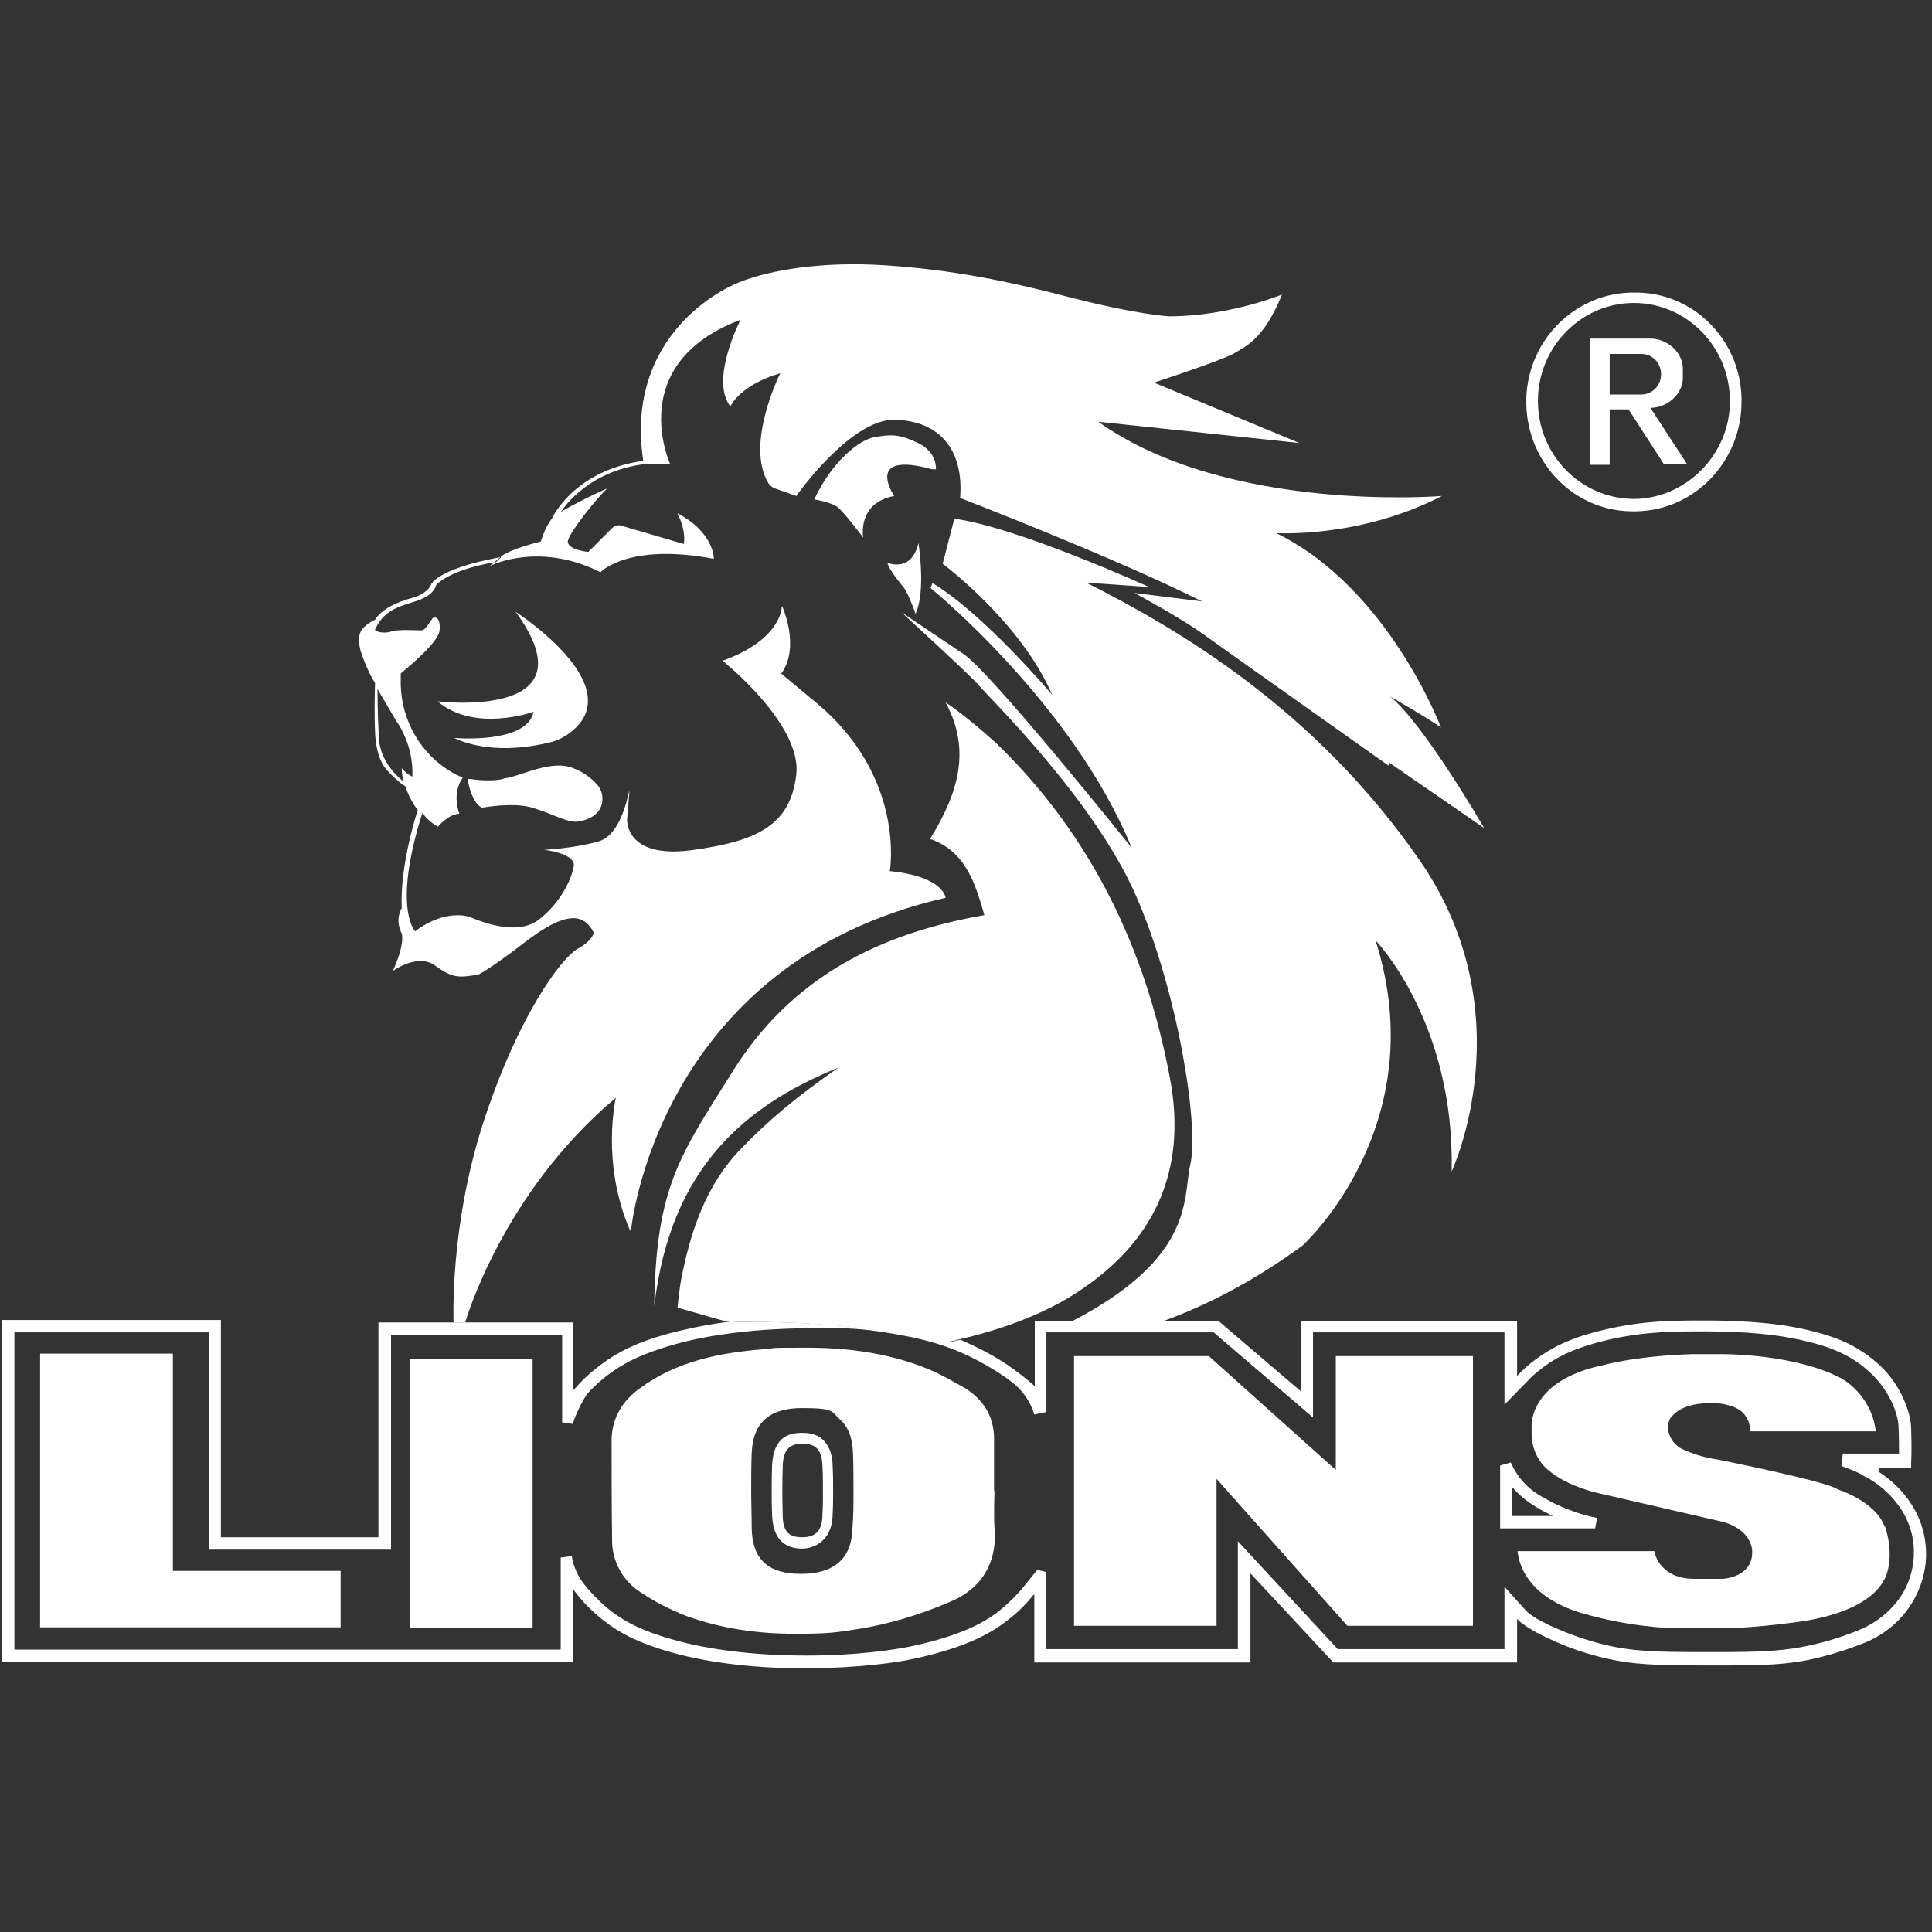
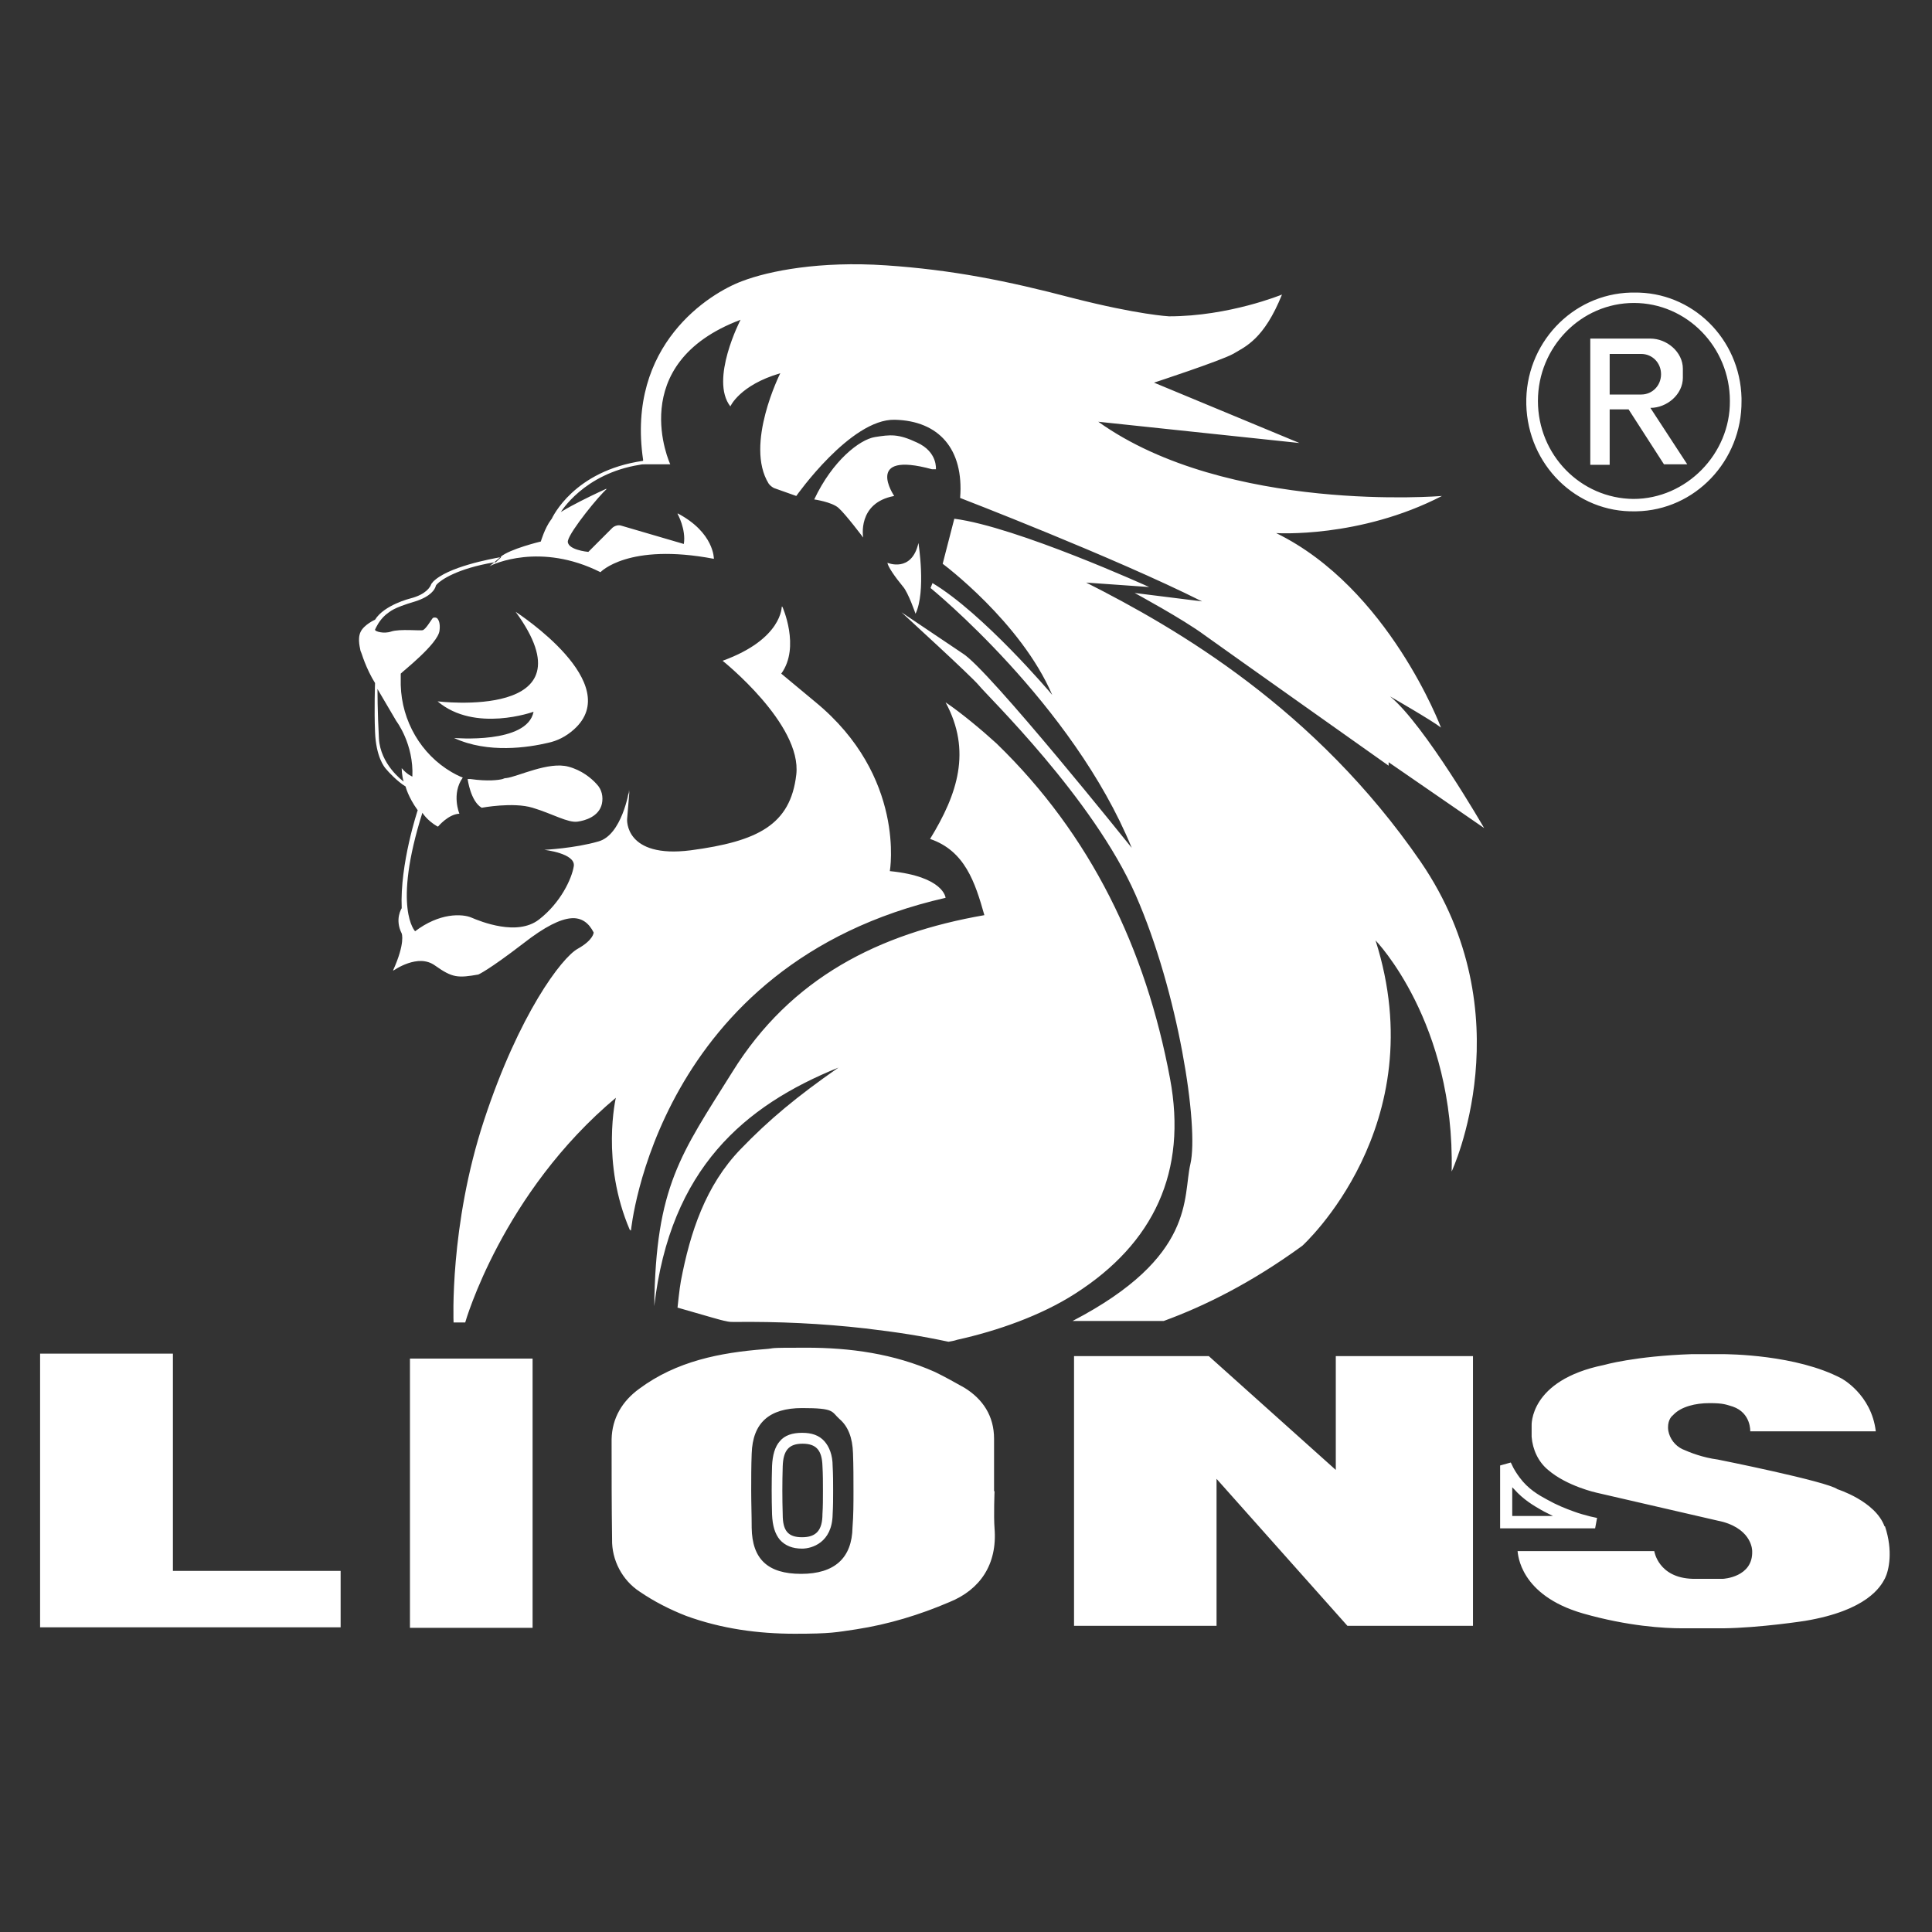
<svg xmlns="http://www.w3.org/2000/svg" width="329" height="329" viewBox="0 0 329 329" fill="none">
  <rect x="0" y="0" width="329" height="329" fill="#333333" stroke="none" />
  <path d="M199.242 183.652C195.114 161.572 185.787 142.188 169.69 126.597C167.297 124.406 163.665 121.372 161.023 119.602C165.481 127.861 163.087 135.193 158.382 142.863C164.325 144.885 166.058 150.279 167.627 155.841C149.714 158.959 134.691 166.46 124.703 182.557C115.953 196.547 111.661 201.94 111.413 222.419C114.137 198.991 126.767 188.288 142.781 181.798C135.764 186.686 130.977 190.647 126.106 195.704C120.163 201.856 117.522 209.862 115.953 218.121C115.706 219.386 115.375 222.672 115.375 222.672L121.236 224.358C122.144 224.611 122.97 224.863 123.878 225.032C124.29 225.116 124.621 225.116 125.033 225.116C132.545 225.032 139.891 225.369 147.321 226.212C153.016 226.886 156.731 227.476 161.518 228.487C162.014 228.403 162.509 228.319 163.004 228.15C169.855 226.633 177.285 224.021 183.063 220.313C196.518 211.716 202.213 199.496 199.242 183.652ZM151.53 148.341C151.53 148.341 154.337 132.244 138.818 119.518L133.04 114.714C136.342 110.163 133.205 103.253 133.205 103.253C133.205 103.253 133.37 108.815 123.135 112.523C123.135 112.523 136.672 123.31 135.682 131.907C134.691 140.503 129.078 143.284 117.687 144.801C106.295 146.234 106.791 139.492 106.791 139.492L107.203 134.519C107.203 134.772 105.965 142.188 102.003 143.284C97.958 144.464 92.758 144.717 92.758 144.717C92.758 144.717 98.123 145.307 97.793 147.498C97.463 149.605 95.564 153.734 91.85 156.6C88.135 159.465 81.862 156.937 80.294 156.263C78.725 155.588 74.928 155.42 70.718 158.622C70.718 158.622 66.756 154.746 71.957 138.312C71.957 138.312 72.699 139.66 74.598 140.756C74.598 140.756 76.331 138.649 78.23 138.565C78.23 138.565 76.827 135.193 78.808 132.412C78.808 132.412 78.065 132.16 76.909 131.485C71.709 128.451 68.407 122.805 68.242 116.653C68.242 115.641 68.242 114.799 68.242 114.714C68.407 114.461 74.598 109.658 74.846 107.382C75.011 106.118 74.68 105.528 74.433 105.275C74.185 105.107 73.855 105.107 73.69 105.36C73.277 105.95 72.617 107.045 72.122 107.298C71.709 107.467 68.159 107.045 66.674 107.551C65.435 107.972 63.785 107.551 63.867 107.214C64.032 106.877 64.527 105.697 65.683 104.685C66.508 104.095 66.756 103.59 70.718 102.41C73.36 101.567 74.02 100.387 74.185 99.882C74.185 99.713 74.35 99.545 74.433 99.46C75.093 98.786 77.735 96.848 84.173 95.752L85.164 94.909C83.843 95.162 76.249 96.511 73.772 99.123C73.772 99.207 73.607 99.292 73.525 99.46C73.36 99.966 72.617 101.23 69.975 101.904C69.975 101.904 65.518 103 63.95 105.528C63.95 105.528 62.051 106.371 61.473 107.635C60.895 108.899 61.473 110.585 61.473 110.838C61.473 111.09 62.381 113.956 63.867 116.316C63.867 116.316 63.702 120.866 63.867 124.659C64.032 128.873 65.435 130.643 65.766 130.98C66.096 131.401 67.664 133.087 69.067 133.929C69.067 133.929 69.48 135.699 71.131 137.975C71.131 137.975 68.077 147.076 68.407 154.661C68.407 154.661 67.169 156.515 68.407 158.959C68.407 158.959 69.067 160.561 66.921 165.28C66.921 165.28 71.131 162.246 74.103 164.437C77.074 166.544 77.982 166.544 81.367 165.954C81.367 165.954 83.018 165.28 89.043 160.645C96.39 154.914 99.444 155.588 101.095 158.791C101.095 158.791 101.095 160.055 98.371 161.572C95.647 163.089 88.383 172.696 82.44 190.732C76.496 208.767 77.239 225.201 77.239 225.201H79.138C79.138 225.201 85.411 203.12 104.892 186.855C104.892 186.855 102.251 197.895 107.286 209.525C107.286 209.525 111.578 164.1 160.858 152.891C160.941 152.891 160.693 149.268 151.448 148.341H151.53ZM70.223 132.244C70.223 132.244 69.315 131.907 68.407 130.811C68.407 130.811 68.407 132.075 68.737 133.087C68.49 132.918 64.775 130.137 64.527 125.755C64.28 121.288 64.28 117.327 64.28 117.327L67.499 122.805C67.499 122.805 70.471 126.682 70.223 132.244ZM101.59 133.508C100.682 132.497 99.031 131.148 96.803 130.558C93.418 129.631 88.218 132.244 86.237 132.497C85.989 132.497 85.742 132.581 85.576 132.665C84.916 132.834 83.1 133.087 80.129 132.665H79.633C79.633 132.665 80.129 136.458 82.027 137.553C82.027 137.553 87.392 136.542 90.694 137.553C94.079 138.565 96.72 140.166 98.371 139.913C99.609 139.744 102.003 139.07 102.498 136.879C102.746 135.699 102.498 134.435 101.59 133.508ZM87.805 104.18C101.343 122.721 74.515 119.434 74.515 119.434C80.871 124.827 90.859 121.204 90.859 121.204C89.786 126.766 77.322 125.67 77.322 125.67C83.1 128.367 90.034 127.271 93.253 126.513C94.904 126.176 96.39 125.417 97.711 124.238C106.543 116.4 88.3 104.517 87.805 104.18ZM115.375 87.493C115.375 87.493 116.861 90.106 116.449 92.718L105.8 89.6C105.305 89.431 104.727 89.6 104.314 89.937L100.187 94.067C100.187 94.067 96.307 93.73 96.72 92.044C97.133 90.359 102.086 84.291 103.324 83.279C103.324 83.279 94.904 87.072 93.831 88.589C92.758 90.021 92.098 92.297 92.098 92.297C92.098 92.297 86.815 93.561 85.246 94.909H85.411L84.421 95.752H84.173L83.348 96.426C83.926 96.089 92.015 92.297 102.251 97.438C102.251 97.438 106.956 92.381 121.566 95.162C121.566 95.162 121.649 90.78 115.375 87.493ZM236.717 118.591C236.717 118.591 243.899 122.721 245.385 123.9C245.385 123.9 236.47 100.135 217.319 90.78C217.319 90.78 231.517 91.707 245.55 84.459C245.55 84.459 208.982 87.493 187.025 71.818L221.281 75.442L196.518 65.16C196.518 65.16 207.826 61.452 209.973 60.272C212.119 59.008 215.255 57.743 218.31 50.159C218.31 50.159 209.312 53.867 199.077 53.867C199.077 53.867 193.876 53.614 182.65 50.749C171.424 47.799 162.096 45.945 150.87 45.186C139.644 44.428 130.977 46.113 126.354 47.883C120.906 49.906 106.626 58.671 109.515 78.307V78.475C97.711 80.161 94.079 88.083 93.914 88.42C93.914 88.336 94.739 87.662 95.482 87.24C95.482 87.24 99.362 80.667 108.937 79.15C109.267 79.065 109.597 79.065 110.01 79.065H114.137C114.137 79.065 106.213 61.957 126.106 54.457C126.106 54.457 120.823 64.654 124.373 69.205C124.373 69.205 125.941 65.581 132.875 63.559C132.875 63.559 126.767 75.694 130.894 82.352C131.142 82.689 131.472 82.942 131.802 83.111L135.599 84.459C135.599 84.459 144.844 71.312 152.356 71.481C159.867 71.649 164.16 76.453 163.499 84.796C163.499 84.796 189.749 94.909 204.69 102.41L193.216 100.977C193.216 100.977 201.47 105.444 205.102 108.141C208.734 110.753 236.47 130.39 236.47 130.39V129.8L252.731 141.009C252.731 141.009 242.578 123.395 236.717 118.591ZM156.153 75.357C152.934 73.84 151.613 74.009 148.971 74.43C146.413 74.852 141.79 78.391 138.653 85.049C138.653 85.049 141.625 85.47 142.781 86.482C144.019 87.577 146.99 91.538 146.99 91.538C146.99 91.538 145.917 85.639 152.273 84.459C152.273 84.459 146.99 76.706 158.712 79.908H159.372C159.372 79.908 159.702 76.959 156.153 75.357ZM156.401 92.465C155.245 97.606 151.118 95.836 151.118 95.836C151.2 96.511 152.438 98.28 153.759 99.882C154.667 100.893 155.905 104.517 155.905 104.517C157.721 100.724 156.401 92.465 156.401 92.465ZM241.835 146.739C224.005 120.698 200.48 107.045 184.961 99.207L195.692 99.966C195.692 99.966 173.075 89.684 162.509 88.336L160.528 96.005C160.528 96.005 173.818 105.865 179.183 118.338C178.853 117.917 167.379 104.433 158.794 99.292L158.464 100.135C158.464 100.135 182.65 119.771 192.721 144.38C192.721 144.38 168.287 113.872 163.912 111.259L153.511 104.264C153.842 104.601 165.315 115.051 166.719 116.737C168.039 118.422 186.117 135.868 193.381 152.386C200.645 168.904 204.194 191.827 202.709 198.232C201.388 203.879 203.699 213.992 182.65 224.948H198.169C205.102 222.419 213.109 218.458 221.777 212.138C221.777 212.138 244.311 191.743 234.241 160.139C234.241 160.139 247.778 174.045 247.201 199.496C247.118 199.496 259.665 172.781 241.835 146.739ZM281.044 69.458C283.851 69.458 286.575 67.183 286.575 64.317V62.8C286.575 59.935 283.851 57.659 281.044 57.659H270.809V79.15H274.11V69.711H277.33L283.355 79.065H287.318L281.044 69.458ZM274.11 67.183V60.272H279.476C281.374 60.272 282.86 61.789 282.86 63.727C282.86 65.665 281.374 67.183 279.476 67.183H274.11ZM281.044 69.458C283.851 69.458 286.575 67.183 286.575 64.317V62.8C286.575 59.935 283.851 57.659 281.044 57.659H270.809V79.15H274.11V69.711H277.33L283.355 79.065H287.318L281.044 69.458ZM274.11 67.183V60.272H279.476C281.374 60.272 282.86 61.789 282.86 63.727C282.86 65.665 281.374 67.183 279.476 67.183H274.11ZM278.238 49.822H277.742C267.672 50.074 259.665 58.586 259.913 68.868C260.16 79.15 268.415 87.325 278.485 87.072H278.65C288.638 86.903 296.645 78.475 296.563 68.278V67.772C296.315 57.659 288.143 49.653 278.238 49.822ZM278.155 84.965C269.158 84.88 261.894 77.464 261.894 68.278C261.894 59.092 269.24 51.591 278.238 51.591C287.235 51.591 294.582 59.092 294.582 68.278C294.664 77.296 287.153 84.965 278.155 84.965ZM286.575 64.317V62.8C286.575 59.935 283.851 57.659 281.044 57.659H270.809V79.15H274.11V69.711H277.33L283.355 79.065H287.318L281.044 69.458C283.851 69.458 286.575 67.183 286.575 64.317ZM274.11 67.183V60.272H279.476C281.374 60.272 282.86 61.789 282.86 63.727C282.86 65.665 281.374 67.183 279.476 67.183H274.11ZM281.044 69.458C283.851 69.458 286.575 67.183 286.575 64.317V62.8C286.575 59.935 283.851 57.659 281.044 57.659H270.809V79.15H274.11V69.711H277.33L283.355 79.065H287.318L281.044 69.458ZM274.11 67.183V60.272H279.476C281.374 60.272 282.86 61.789 282.86 63.727C282.86 65.665 281.374 67.183 279.476 67.183H274.11ZM29.446 267.507V230.51H6.828V277.115H58.006V267.507H29.446ZM69.81 231.353V277.199H90.694V231.353H69.81ZM227.472 230.931V250.315L205.845 230.931H182.898V276.862H207.166V251.832L229.453 276.862H250.833V230.931H227.472ZM141.79 249.641C141.707 247.787 141.212 246.354 140.387 245.427C139.479 244.416 138.241 243.994 136.59 243.994C134.939 243.994 133.618 244.416 132.793 245.427C131.967 246.354 131.554 247.787 131.472 249.641C131.389 252.338 131.389 255.119 131.472 257.9C131.554 259.838 131.967 261.187 132.793 262.198C133.701 263.209 134.939 263.715 136.59 263.715C138.241 263.715 141.707 262.704 141.79 257.9C141.873 256.467 141.873 255.119 141.873 253.855C141.873 252.59 141.873 251.073 141.79 249.641ZM140.057 257.815C140.057 260.597 138.983 261.776 136.59 261.776C134.196 261.776 133.288 260.681 133.288 257.9C133.205 255.203 133.205 252.422 133.288 249.725C133.37 246.944 134.361 245.848 136.672 245.848C138.983 245.848 139.974 246.944 140.057 249.641C140.139 251.073 140.139 252.506 140.139 253.855C140.139 255.203 140.139 256.551 140.057 257.815ZM141.79 249.641C141.707 247.787 141.212 246.354 140.387 245.427C139.479 244.416 138.241 243.994 136.59 243.994C134.939 243.994 133.618 244.416 132.793 245.427C131.967 246.354 131.554 247.787 131.472 249.641C131.389 252.338 131.389 255.119 131.472 257.9C131.554 259.838 131.967 261.187 132.793 262.198C133.701 263.209 134.939 263.715 136.59 263.715C138.241 263.715 141.707 262.704 141.79 257.9C141.873 256.467 141.873 255.119 141.873 253.855C141.873 252.59 141.873 251.073 141.79 249.641ZM140.057 257.815C140.057 260.597 138.983 261.776 136.59 261.776C134.196 261.776 133.288 260.681 133.288 257.9C133.205 255.203 133.205 252.422 133.288 249.725C133.37 246.944 134.361 245.848 136.672 245.848C138.983 245.848 139.974 246.944 140.057 249.641C140.139 251.073 140.139 252.506 140.139 253.855C140.139 255.203 140.139 256.551 140.057 257.815ZM141.79 249.641C141.707 247.787 141.212 246.354 140.387 245.427C139.479 244.416 138.241 243.994 136.59 243.994C134.939 243.994 133.618 244.416 132.793 245.427C131.967 246.354 131.554 247.787 131.472 249.641C131.389 252.338 131.389 255.119 131.472 257.9C131.554 259.838 131.967 261.187 132.793 262.198C133.701 263.209 134.939 263.715 136.59 263.715C138.241 263.715 141.707 262.704 141.79 257.9C141.873 256.467 141.873 255.119 141.873 253.855C141.873 252.59 141.873 251.073 141.79 249.641ZM140.057 257.815C140.057 260.597 138.983 261.776 136.59 261.776C134.196 261.776 133.288 260.681 133.288 257.9C133.205 255.203 133.205 252.422 133.288 249.725C133.37 246.944 134.361 245.848 136.672 245.848C138.983 245.848 139.974 246.944 140.057 249.641C140.139 251.073 140.139 252.506 140.139 253.855C140.139 255.203 140.139 256.551 140.057 257.815ZM169.36 260.26C169.195 258.153 169.278 253.939 169.278 253.939V245.006C169.278 241.129 167.379 238.263 164.242 236.325C162.591 235.398 160.941 234.471 159.207 233.628C152.191 230.51 144.762 229.499 137.333 229.499C129.903 229.499 132.545 229.583 130.151 229.751C122.639 230.341 115.21 231.774 108.854 236.494C105.965 238.601 104.232 241.466 104.149 245.09C104.149 250.736 104.149 256.467 104.232 262.114C104.149 265.653 105.965 269.109 108.937 271.047C111.413 272.732 114.055 274.081 116.861 275.176C122.887 277.368 129.078 278.21 135.351 278.21C141.625 278.21 142.368 277.958 145.835 277.452C151.283 276.609 156.566 275.008 161.683 272.817C166.884 270.71 169.855 266.412 169.36 260.26ZM145.174 260.091C145.092 265.316 142.12 268.013 136.425 268.013C130.729 268.013 128.087 265.485 128.005 260.175C128.005 258.068 127.922 255.961 127.922 253.855C127.922 251.748 127.922 249.641 128.005 247.534C128.17 242.309 130.977 239.78 136.59 239.78C142.203 239.78 141.542 240.37 142.946 241.634C144.431 242.899 145.174 244.837 145.257 247.45C145.339 249.641 145.339 251.832 145.339 253.939C145.339 256.046 145.339 257.984 145.174 260.091ZM140.387 245.427C139.479 244.416 138.241 243.994 136.59 243.994C134.939 243.994 133.618 244.416 132.793 245.427C131.967 246.354 131.554 247.787 131.472 249.641C131.389 252.338 131.389 255.119 131.472 257.9C131.554 259.838 131.967 261.187 132.793 262.198C133.701 263.209 134.939 263.715 136.59 263.715C138.241 263.715 141.707 262.704 141.79 257.9C141.873 256.467 141.873 255.119 141.873 253.855C141.873 252.59 141.873 251.073 141.79 249.641C141.79 247.787 141.212 246.354 140.387 245.427ZM140.057 257.815C140.057 260.597 138.983 261.776 136.59 261.776C134.196 261.776 133.288 260.681 133.288 257.9C133.205 255.203 133.205 252.422 133.288 249.725C133.37 246.944 134.361 245.848 136.672 245.848C138.983 245.848 139.974 246.944 140.057 249.641C140.139 251.073 140.139 252.506 140.139 253.855C140.139 255.203 140.139 256.551 140.057 257.815ZM141.79 249.641C141.707 247.787 141.212 246.354 140.387 245.427C139.479 244.416 138.241 243.994 136.59 243.994C134.939 243.994 133.618 244.416 132.793 245.427C131.967 246.354 131.554 247.787 131.472 249.641C131.389 252.338 131.389 255.119 131.472 257.9C131.554 259.838 131.967 261.187 132.793 262.198C133.701 263.209 134.939 263.715 136.59 263.715C138.241 263.715 141.707 262.704 141.79 257.9C141.873 256.467 141.873 255.119 141.873 253.855C141.873 252.59 141.873 251.073 141.79 249.641ZM140.057 257.815C140.057 260.597 138.983 261.776 136.59 261.776C134.196 261.776 133.288 260.681 133.288 257.9C133.205 255.203 133.205 252.422 133.288 249.725C133.37 246.944 134.361 245.848 136.672 245.848C138.983 245.848 139.974 246.944 140.057 249.641C140.139 251.073 140.139 252.506 140.139 253.855C140.139 255.203 140.139 256.551 140.057 257.815ZM320.914 259.922C319.345 255.624 312.907 253.602 312.907 253.602C311.091 252.253 292.518 248.545 292.518 248.545C289.959 248.208 287.813 247.365 286.492 246.775C285.254 246.185 284.346 245.006 284.098 243.657C283.851 242.056 284.594 241.213 284.841 241.045L285.006 240.876C286.327 239.528 288.721 238.938 291.115 238.938C293.509 238.938 293.921 239.19 295.077 239.528C298.214 240.623 298.049 243.741 298.049 243.741H319.428C318.685 237.421 313.567 234.724 313.567 234.724C305.89 230.679 294.417 230.594 293.096 230.594H288.143C278.32 230.931 273.12 232.448 273.12 232.448C260.325 235.061 260.821 242.814 260.821 242.814V244.668C260.986 246.86 261.976 248.966 263.627 250.315C266.846 253.096 271.882 254.192 271.882 254.192L293.426 259.164C298.461 260.597 298.379 264.136 298.379 264.136C298.544 268.603 293.426 268.856 293.426 268.856H288.226C282.365 268.687 281.705 264.136 281.705 264.136H258.427C258.509 264.642 258.757 271.637 269.57 274.755C277.247 276.946 283.438 277.283 286.41 277.283H293.509C299.782 277.199 307.376 276.019 307.376 276.019C317.942 274.249 320.253 270.204 320.996 268.771C321.657 267.423 322.399 264.136 320.996 259.922H320.914ZM270.809 258.237C269.818 257.984 268.91 257.731 268.002 257.394C266.599 256.888 265.113 256.299 263.462 255.371C262.059 254.613 260.243 253.602 258.757 251.579C258.262 250.905 257.766 250.146 257.436 249.388L257.271 249.051L255.455 249.556V260.26H271.634L271.964 258.49L270.809 258.237ZM257.519 258.068V253.265L257.849 253.602C259.417 255.371 261.151 256.383 262.471 257.141C262.884 257.394 264.453 258.153 264.453 258.153H257.519V258.068ZM29.446 267.507V230.51H6.828V277.115H58.006V267.507H29.446ZM69.81 231.353V277.199H90.694V231.353H69.81ZM141.79 249.641C141.707 247.787 141.212 246.354 140.387 245.427C139.479 244.416 138.241 243.994 136.59 243.994C134.939 243.994 133.618 244.416 132.793 245.427C131.967 246.354 131.554 247.787 131.472 249.641C131.389 252.338 131.389 255.119 131.472 257.9C131.554 259.838 131.967 261.187 132.793 262.198C133.701 263.209 134.939 263.715 136.59 263.715C138.241 263.715 141.707 262.704 141.79 257.9C141.873 256.467 141.873 255.119 141.873 253.855C141.873 252.59 141.873 251.073 141.79 249.641ZM140.057 257.815C140.057 260.597 138.983 261.776 136.59 261.776C134.196 261.776 133.288 260.681 133.288 257.9C133.205 255.203 133.205 252.422 133.288 249.725C133.37 246.944 134.361 245.848 136.672 245.848C138.983 245.848 139.974 246.944 140.057 249.641C140.139 251.073 140.139 252.506 140.139 253.855C140.139 255.203 140.139 256.551 140.057 257.815ZM141.79 249.641C141.707 247.787 141.212 246.354 140.387 245.427C139.479 244.416 138.241 243.994 136.59 243.994C134.939 243.994 133.618 244.416 132.793 245.427C131.967 246.354 131.554 247.787 131.472 249.641C131.389 252.338 131.389 255.119 131.472 257.9C131.554 259.838 131.967 261.187 132.793 262.198C133.701 263.209 134.939 263.715 136.59 263.715C138.241 263.715 141.707 262.704 141.79 257.9C141.873 256.467 141.873 255.119 141.873 253.855C141.873 252.59 141.873 251.073 141.79 249.641ZM140.057 257.815C140.057 260.597 138.983 261.776 136.59 261.776C134.196 261.776 133.288 260.681 133.288 257.9C133.205 255.203 133.205 252.422 133.288 249.725C133.37 246.944 134.361 245.848 136.672 245.848C138.983 245.848 139.974 246.944 140.057 249.641C140.139 251.073 140.139 252.506 140.139 253.855C140.139 255.203 140.139 256.551 140.057 257.815ZM169.36 260.26C169.195 258.153 169.278 253.939 169.278 253.939V245.006C169.278 241.129 167.379 238.263 164.242 236.325C162.591 235.398 160.941 234.471 159.207 233.628C152.191 230.51 144.762 229.499 137.333 229.499C129.903 229.499 132.545 229.583 130.151 229.751C122.639 230.341 115.21 231.774 108.854 236.494C105.965 238.601 104.232 241.466 104.149 245.09C104.149 250.736 104.149 256.467 104.232 262.114C104.149 265.653 105.965 269.109 108.937 271.047C111.413 272.732 114.055 274.081 116.861 275.176C122.887 277.368 129.078 278.21 135.351 278.21C141.625 278.21 142.368 277.958 145.835 277.452C151.283 276.609 156.566 275.008 161.683 272.817C166.884 270.71 169.855 266.412 169.36 260.26ZM145.174 260.091C145.092 265.316 142.12 268.013 136.425 268.013C130.729 268.013 128.087 265.485 128.005 260.175C128.005 258.068 127.922 255.961 127.922 253.855C127.922 251.748 127.922 249.641 128.005 247.534C128.17 242.309 130.977 239.78 136.59 239.78C142.203 239.78 141.542 240.37 142.946 241.634C144.431 242.899 145.174 244.837 145.257 247.45C145.339 249.641 145.339 251.832 145.339 253.939C145.339 256.046 145.339 257.984 145.174 260.091ZM140.387 245.427C139.479 244.416 138.241 243.994 136.59 243.994C134.939 243.994 133.618 244.416 132.793 245.427C131.967 246.354 131.554 247.787 131.472 249.641C131.389 252.338 131.389 255.119 131.472 257.9C131.554 259.838 131.967 261.187 132.793 262.198C133.701 263.209 134.939 263.715 136.59 263.715C138.241 263.715 141.707 262.704 141.79 257.9C141.873 256.467 141.873 255.119 141.873 253.855C141.873 252.59 141.873 251.073 141.79 249.641C141.79 247.787 141.212 246.354 140.387 245.427ZM140.057 257.815C140.057 260.597 138.983 261.776 136.59 261.776C134.196 261.776 133.288 260.681 133.288 257.9C133.205 255.203 133.205 252.422 133.288 249.725C133.37 246.944 134.361 245.848 136.672 245.848C138.983 245.848 139.974 246.944 140.057 249.641C140.139 251.073 140.139 252.506 140.139 253.855C140.139 255.203 140.139 256.551 140.057 257.815ZM227.472 230.931V250.315L205.845 230.931H182.898V276.862H207.166V251.832L229.453 276.862H250.833V230.931H227.472ZM270.809 258.237C269.818 257.984 268.91 257.731 268.002 257.394C266.599 256.888 265.113 256.299 263.462 255.371C262.059 254.613 260.243 253.602 258.757 251.579C258.262 250.905 257.766 250.146 257.436 249.388L257.271 249.051L255.455 249.556V260.26H271.634L271.964 258.49L270.809 258.237ZM257.519 258.068V253.265L257.849 253.602C259.417 255.371 261.151 256.383 262.471 257.141C262.884 257.394 264.453 258.153 264.453 258.153H257.519V258.068ZM320.914 259.922C319.345 255.624 312.907 253.602 312.907 253.602C311.091 252.253 292.518 248.545 292.518 248.545C289.959 248.208 287.813 247.365 286.492 246.775C285.254 246.185 284.346 245.006 284.098 243.657C283.851 242.056 284.594 241.213 284.841 241.045L285.006 240.876C286.327 239.528 288.721 238.938 291.115 238.938C293.509 238.938 293.921 239.19 295.077 239.528C298.214 240.623 298.049 243.741 298.049 243.741H319.428C318.685 237.421 313.567 234.724 313.567 234.724C305.89 230.679 294.417 230.594 293.096 230.594H288.143C278.32 230.931 273.12 232.448 273.12 232.448C260.325 235.061 260.821 242.814 260.821 242.814V244.668C260.986 246.86 261.976 248.966 263.627 250.315C266.846 253.096 271.882 254.192 271.882 254.192L293.426 259.164C298.461 260.597 298.379 264.136 298.379 264.136C298.544 268.603 293.426 268.856 293.426 268.856H288.226C282.365 268.687 281.705 264.136 281.705 264.136H258.427C258.509 264.642 258.757 271.637 269.57 274.755C277.247 276.946 283.438 277.283 286.41 277.283H293.509C299.782 277.199 307.376 276.019 307.376 276.019C317.942 274.249 320.253 270.204 320.996 268.771C321.657 267.423 322.399 264.136 320.996 259.922H320.914ZM320.914 259.922C319.345 255.624 312.907 253.602 312.907 253.602C311.091 252.253 292.518 248.545 292.518 248.545C289.959 248.208 287.813 247.365 286.492 246.775C285.254 246.185 284.346 245.006 284.098 243.657C283.851 242.056 284.594 241.213 284.841 241.045L285.006 240.876C286.327 239.528 288.721 238.938 291.115 238.938C293.509 238.938 293.921 239.19 295.077 239.528C298.214 240.623 298.049 243.741 298.049 243.741H319.428C318.685 237.421 313.567 234.724 313.567 234.724C305.89 230.679 294.417 230.594 293.096 230.594H288.143C278.32 230.931 273.12 232.448 273.12 232.448C260.325 235.061 260.821 242.814 260.821 242.814V244.668C260.986 246.86 261.976 248.966 263.627 250.315C266.846 253.096 271.882 254.192 271.882 254.192L293.426 259.164C298.461 260.597 298.379 264.136 298.379 264.136C298.544 268.603 293.426 268.856 293.426 268.856H288.226C282.365 268.687 281.705 264.136 281.705 264.136H258.427C258.509 264.642 258.757 271.637 269.57 274.755C277.247 276.946 283.438 277.283 286.41 277.283H293.509C299.782 277.199 307.376 276.019 307.376 276.019C317.942 274.249 320.253 270.204 320.996 268.771C321.657 267.423 322.399 264.136 320.996 259.922H320.914ZM271.964 258.49L270.809 258.237C269.818 257.984 268.91 257.731 268.002 257.394C266.599 256.888 265.113 256.299 263.462 255.371C262.059 254.613 260.243 253.602 258.757 251.579C258.262 250.905 257.766 250.146 257.436 249.388L257.271 249.051L255.455 249.556V260.26H271.634L271.964 258.49ZM257.519 258.068V253.265L257.849 253.602C259.417 255.371 261.151 256.383 262.471 257.141C262.884 257.394 264.453 258.153 264.453 258.153H257.519V258.068ZM227.472 250.315L205.845 230.931H182.898V276.862H207.166V251.832L229.453 276.862H250.833V230.931H227.472V250.315ZM169.278 253.939V245.006C169.278 241.129 167.379 238.263 164.242 236.325C162.591 235.398 160.941 234.471 159.207 233.628C152.191 230.51 144.762 229.499 137.333 229.499C129.903 229.499 132.545 229.583 130.151 229.751C122.639 230.341 115.21 231.774 108.854 236.494C105.965 238.601 104.232 241.466 104.149 245.09C104.149 250.736 104.149 256.467 104.232 262.114C104.149 265.653 105.965 269.109 108.937 271.047C111.413 272.732 114.055 274.081 116.861 275.176C122.887 277.368 129.078 278.21 135.351 278.21C141.625 278.21 142.368 277.958 145.835 277.452C151.283 276.609 156.566 275.008 161.683 272.817C166.884 270.71 169.855 266.412 169.36 260.26C169.195 258.153 169.36 253.939 169.36 253.939H169.278ZM145.174 260.091C145.092 265.316 142.12 268.013 136.425 268.013C130.729 268.013 128.087 265.485 128.005 260.175C128.005 258.068 127.922 255.961 127.922 253.855C127.922 251.748 127.922 249.641 128.005 247.534C128.17 242.309 130.977 239.78 136.59 239.78C142.203 239.78 141.542 240.37 142.946 241.634C144.431 242.899 145.174 244.837 145.257 247.45C145.339 249.641 145.339 251.832 145.339 253.939C145.339 256.046 145.339 257.984 145.174 260.091ZM147.321 226.212C153.016 226.886 156.731 227.476 161.518 228.487C162.014 228.403 162.509 228.319 163.004 228.15C158.464 226.296 154.419 225.538 151.448 225.116C146.578 224.189 142.781 224.105 139.726 224.105C136.672 224.105 136.507 224.189 134.856 224.189C130.646 224.274 126.932 224.611 123.878 225.032C124.29 225.116 124.621 225.116 125.033 225.116C132.545 225.032 139.891 225.369 147.321 226.212ZM140.387 245.427C139.479 244.416 138.241 243.994 136.59 243.994C134.939 243.994 133.618 244.416 132.793 245.427C131.967 246.354 131.554 247.787 131.472 249.641C131.389 252.338 131.389 255.119 131.472 257.9C131.554 259.838 131.967 261.187 132.793 262.198C133.701 263.209 134.939 263.715 136.59 263.715C138.241 263.715 141.707 262.704 141.79 257.9C141.873 256.467 141.873 255.119 141.873 253.855C141.873 252.59 141.873 251.073 141.79 249.641C141.79 247.787 141.212 246.354 140.387 245.427ZM140.057 257.815C140.057 260.597 138.983 261.776 136.59 261.776C134.196 261.776 133.288 260.681 133.288 257.9C133.205 255.203 133.205 252.422 133.288 249.725C133.37 246.944 134.361 245.848 136.672 245.848C138.983 245.848 139.974 246.944 140.057 249.641C140.139 251.073 140.139 252.506 140.139 253.855C140.139 255.203 140.139 256.551 140.057 257.815ZM69.81 277.199H90.694V231.353H69.81V277.199ZM29.446 230.51H6.828V277.115H58.006V267.507H29.446V230.51ZM29.446 267.507V230.51H6.828V277.115H58.006V267.507H29.446ZM69.81 231.353V277.199H90.694V231.353H69.81ZM141.79 249.641C141.707 247.787 141.212 246.354 140.387 245.427C139.479 244.416 138.241 243.994 136.59 243.994C134.939 243.994 133.618 244.416 132.793 245.427C131.967 246.354 131.554 247.787 131.472 249.641C131.389 252.338 131.389 255.119 131.472 257.9C131.554 259.838 131.967 261.187 132.793 262.198C133.701 263.209 134.939 263.715 136.59 263.715C138.241 263.715 141.707 262.704 141.79 257.9C141.873 256.467 141.873 255.119 141.873 253.855C141.873 252.59 141.873 251.073 141.79 249.641ZM140.057 257.815C140.057 260.597 138.983 261.776 136.59 261.776C134.196 261.776 133.288 260.681 133.288 257.9C133.205 255.203 133.205 252.422 133.288 249.725C133.37 246.944 134.361 245.848 136.672 245.848C138.983 245.848 139.974 246.944 140.057 249.641C140.139 251.073 140.139 252.506 140.139 253.855C140.139 255.203 140.139 256.551 140.057 257.815ZM141.79 249.641C141.707 247.787 141.212 246.354 140.387 245.427C139.479 244.416 138.241 243.994 136.59 243.994C134.939 243.994 133.618 244.416 132.793 245.427C131.967 246.354 131.554 247.787 131.472 249.641C131.389 252.338 131.389 255.119 131.472 257.9C131.554 259.838 131.967 261.187 132.793 262.198C133.701 263.209 134.939 263.715 136.59 263.715C138.241 263.715 141.707 262.704 141.79 257.9C141.873 256.467 141.873 255.119 141.873 253.855C141.873 252.59 141.873 251.073 141.79 249.641ZM140.057 257.815C140.057 260.597 138.983 261.776 136.59 261.776C134.196 261.776 133.288 260.681 133.288 257.9C133.205 255.203 133.205 252.422 133.288 249.725C133.37 246.944 134.361 245.848 136.672 245.848C138.983 245.848 139.974 246.944 140.057 249.641C140.139 251.073 140.139 252.506 140.139 253.855C140.139 255.203 140.139 256.551 140.057 257.815ZM169.36 260.26C169.195 258.153 169.278 253.939 169.278 253.939V245.006C169.278 241.129 167.379 238.263 164.242 236.325C162.591 235.398 160.941 234.471 159.207 233.628C152.191 230.51 144.762 229.499 137.333 229.499C129.903 229.499 132.545 229.583 130.151 229.751C122.639 230.341 115.21 231.774 108.854 236.494C105.965 238.601 104.232 241.466 104.149 245.09C104.149 250.736 104.149 256.467 104.232 262.114C104.149 265.653 105.965 269.109 108.937 271.047C111.413 272.732 114.055 274.081 116.861 275.176C122.887 277.368 129.078 278.21 135.351 278.21C141.625 278.21 142.368 277.958 145.835 277.452C151.283 276.609 156.566 275.008 161.683 272.817C166.884 270.71 169.855 266.412 169.36 260.26ZM145.174 260.091C145.092 265.316 142.12 268.013 136.425 268.013C130.729 268.013 128.087 265.485 128.005 260.175C128.005 258.068 127.922 255.961 127.922 253.855C127.922 251.748 127.922 249.641 128.005 247.534C128.17 242.309 130.977 239.78 136.59 239.78C142.203 239.78 141.542 240.37 142.946 241.634C144.431 242.899 145.174 244.837 145.257 247.45C145.339 249.641 145.339 251.832 145.339 253.939C145.339 256.046 145.339 257.984 145.174 260.091ZM140.387 245.427C139.479 244.416 138.241 243.994 136.59 243.994C134.939 243.994 133.618 244.416 132.793 245.427C131.967 246.354 131.554 247.787 131.472 249.641C131.389 252.338 131.389 255.119 131.472 257.9C131.554 259.838 131.967 261.187 132.793 262.198C133.701 263.209 134.939 263.715 136.59 263.715C138.241 263.715 141.707 262.704 141.79 257.9C141.873 256.467 141.873 255.119 141.873 253.855C141.873 252.59 141.873 251.073 141.79 249.641C141.79 247.787 141.212 246.354 140.387 245.427ZM140.057 257.815C140.057 260.597 138.983 261.776 136.59 261.776C134.196 261.776 133.288 260.681 133.288 257.9C133.205 255.203 133.205 252.422 133.288 249.725C133.37 246.944 134.361 245.848 136.672 245.848C138.983 245.848 139.974 246.944 140.057 249.641C140.139 251.073 140.139 252.506 140.139 253.855C140.139 255.203 140.139 256.551 140.057 257.815ZM227.472 230.931V250.315L205.845 230.931H182.898V276.862H207.166V251.832L229.453 276.862H250.833V230.931H227.472ZM270.809 258.237C269.818 257.984 268.91 257.731 268.002 257.394C266.599 256.888 265.113 256.299 263.462 255.371C262.059 254.613 260.243 253.602 258.757 251.579C258.262 250.905 257.766 250.146 257.436 249.388L257.271 249.051L255.455 249.556V260.26H271.634L271.964 258.49L270.809 258.237ZM257.519 258.068V253.265L257.849 253.602C259.417 255.371 261.151 256.383 262.471 257.141C262.884 257.394 264.453 258.153 264.453 258.153H257.519V258.068ZM320.914 259.922C319.345 255.624 312.907 253.602 312.907 253.602C311.091 252.253 292.518 248.545 292.518 248.545C289.959 248.208 287.813 247.365 286.492 246.775C285.254 246.185 284.346 245.006 284.098 243.657C283.851 242.056 284.594 241.213 284.841 241.045L285.006 240.876C286.327 239.528 288.721 238.938 291.115 238.938C293.509 238.938 293.921 239.19 295.077 239.528C298.214 240.623 298.049 243.741 298.049 243.741H319.428C318.685 237.421 313.567 234.724 313.567 234.724C305.89 230.679 294.417 230.594 293.096 230.594H288.143C278.32 230.931 273.12 232.448 273.12 232.448C260.325 235.061 260.821 242.814 260.821 242.814V244.668C260.986 246.86 261.976 248.966 263.627 250.315C266.846 253.096 271.882 254.192 271.882 254.192L293.426 259.164C298.461 260.597 298.379 264.136 298.379 264.136C298.544 268.603 293.426 268.856 293.426 268.856H288.226C282.365 268.687 281.705 264.136 281.705 264.136H258.427C258.509 264.642 258.757 271.637 269.57 274.755C277.247 276.946 283.438 277.283 286.41 277.283H293.509C299.782 277.199 307.376 276.019 307.376 276.019C317.942 274.249 320.253 270.204 320.996 268.771C321.657 267.423 322.399 264.136 320.996 259.922H320.914ZM281.044 69.458C283.851 69.458 286.575 67.183 286.575 64.317V62.8C286.575 59.935 283.851 57.659 281.044 57.659H270.809V79.15H274.11V69.711H277.33L283.355 79.065H287.318L281.044 69.458ZM274.11 67.183V60.272H279.476C281.374 60.272 282.86 61.789 282.86 63.727C282.86 65.665 281.374 67.183 279.476 67.183H274.11ZM29.446 267.507V230.51H6.828V277.115H58.006V267.507H29.446ZM69.81 231.353V277.199H90.694V231.353H69.81ZM87.805 104.18C101.343 122.721 74.515 119.434 74.515 119.434C80.871 124.827 90.859 121.204 90.859 121.204C89.786 126.766 77.322 125.67 77.322 125.67C83.1 128.367 90.034 127.271 93.253 126.513C94.904 126.176 96.39 125.417 97.711 124.238C106.543 116.4 88.3 104.517 87.805 104.18ZM101.59 133.508C100.682 132.497 99.031 131.148 96.803 130.558C93.418 129.631 88.218 132.244 86.237 132.497C85.989 132.497 85.742 132.581 85.576 132.665C84.916 132.834 83.1 133.087 80.129 132.665H79.633C79.633 132.665 80.129 136.458 82.027 137.553C82.027 137.553 87.392 136.542 90.694 137.553C94.079 138.565 96.72 140.166 98.371 139.913C99.609 139.744 102.003 139.07 102.498 136.879C102.746 135.699 102.498 134.435 101.59 133.508ZM115.375 87.493C115.375 87.493 116.861 90.106 116.449 92.718L105.8 89.6C105.305 89.431 104.727 89.6 104.314 89.937L100.187 94.067C100.187 94.067 96.307 93.73 96.72 92.044C97.133 90.359 102.086 84.291 103.324 83.279C103.324 83.279 94.904 87.072 93.831 88.589C92.758 90.021 92.098 92.297 92.098 92.297C92.098 92.297 86.815 93.561 85.246 94.909H85.411L84.421 95.752H84.173L83.348 96.426C83.926 96.089 92.015 92.297 102.251 97.438C102.251 97.438 106.956 92.381 121.566 95.162C121.566 95.162 121.649 90.78 115.375 87.493ZM141.79 249.641C141.707 247.787 141.212 246.354 140.387 245.427C139.479 244.416 138.241 243.994 136.59 243.994C134.939 243.994 133.618 244.416 132.793 245.427C131.967 246.354 131.554 247.787 131.472 249.641C131.389 252.338 131.389 255.119 131.472 257.9C131.554 259.838 131.967 261.187 132.793 262.198C133.701 263.209 134.939 263.715 136.59 263.715C138.241 263.715 141.707 262.704 141.79 257.9C141.873 256.467 141.873 255.119 141.873 253.855C141.873 252.59 141.873 251.073 141.79 249.641ZM140.057 257.815C140.057 260.597 138.983 261.776 136.59 261.776C134.196 261.776 133.288 260.681 133.288 257.9C133.205 255.203 133.205 252.422 133.288 249.725C133.37 246.944 134.361 245.848 136.672 245.848C138.983 245.848 139.974 246.944 140.057 249.641C140.139 251.073 140.139 252.506 140.139 253.855C140.139 255.203 140.139 256.551 140.057 257.815ZM156.401 92.465C155.245 97.606 151.118 95.836 151.118 95.836C151.2 96.511 152.438 98.28 153.759 99.882C154.667 100.893 155.905 104.517 155.905 104.517C157.721 100.724 156.401 92.465 156.401 92.465ZM156.153 75.357C152.934 73.84 151.613 74.009 148.971 74.43C146.413 74.852 141.79 78.391 138.653 85.049C138.653 85.049 141.625 85.47 142.781 86.482C144.019 87.577 146.99 91.538 146.99 91.538C146.99 91.538 145.917 85.639 152.273 84.459C152.273 84.459 146.99 76.706 158.712 79.908H159.372C159.372 79.908 159.702 76.959 156.153 75.357ZM141.79 249.641C141.707 247.787 141.212 246.354 140.387 245.427C139.479 244.416 138.241 243.994 136.59 243.994C134.939 243.994 133.618 244.416 132.793 245.427C131.967 246.354 131.554 247.787 131.472 249.641C131.389 252.338 131.389 255.119 131.472 257.9C131.554 259.838 131.967 261.187 132.793 262.198C133.701 263.209 134.939 263.715 136.59 263.715C138.241 263.715 141.707 262.704 141.79 257.9C141.873 256.467 141.873 255.119 141.873 253.855C141.873 252.59 141.873 251.073 141.79 249.641ZM140.057 257.815C140.057 260.597 138.983 261.776 136.59 261.776C134.196 261.776 133.288 260.681 133.288 257.9C133.205 255.203 133.205 252.422 133.288 249.725C133.37 246.944 134.361 245.848 136.672 245.848C138.983 245.848 139.974 246.944 140.057 249.641C140.139 251.073 140.139 252.506 140.139 253.855C140.139 255.203 140.139 256.551 140.057 257.815ZM169.36 260.26C169.195 258.153 169.278 253.939 169.278 253.939V245.006C169.278 241.129 167.379 238.263 164.242 236.325C162.591 235.398 160.941 234.471 159.207 233.628C152.191 230.51 144.762 229.499 137.333 229.499C129.903 229.499 132.545 229.583 130.151 229.751C122.639 230.341 115.21 231.774 108.854 236.494C105.965 238.601 104.232 241.466 104.149 245.09C104.149 250.736 104.149 256.467 104.232 262.114C104.149 265.653 105.965 269.109 108.937 271.047C111.413 272.732 114.055 274.081 116.861 275.176C122.887 277.368 129.078 278.21 135.351 278.21C141.625 278.21 142.368 277.958 145.835 277.452C151.283 276.609 156.566 275.008 161.683 272.817C166.884 270.71 169.855 266.412 169.36 260.26ZM145.174 260.091C145.092 265.316 142.12 268.013 136.425 268.013C130.729 268.013 128.087 265.485 128.005 260.175C128.005 258.068 127.922 255.961 127.922 253.855C127.922 251.748 127.922 249.641 128.005 247.534C128.17 242.309 130.977 239.78 136.59 239.78C142.203 239.78 141.542 240.37 142.946 241.634C144.431 242.899 145.174 244.837 145.257 247.45C145.339 249.641 145.339 251.832 145.339 253.939C145.339 256.046 145.339 257.984 145.174 260.091ZM140.387 245.427C139.479 244.416 138.241 243.994 136.59 243.994C134.939 243.994 133.618 244.416 132.793 245.427C131.967 246.354 131.554 247.787 131.472 249.641C131.389 252.338 131.389 255.119 131.472 257.9C131.554 259.838 131.967 261.187 132.793 262.198C133.701 263.209 134.939 263.715 136.59 263.715C138.241 263.715 141.707 262.704 141.79 257.9C141.873 256.467 141.873 255.119 141.873 253.855C141.873 252.59 141.873 251.073 141.79 249.641C141.79 247.787 141.212 246.354 140.387 245.427ZM140.057 257.815C140.057 260.597 138.983 261.776 136.59 261.776C134.196 261.776 133.288 260.681 133.288 257.9C133.205 255.203 133.205 252.422 133.288 249.725C133.37 246.944 134.361 245.848 136.672 245.848C138.983 245.848 139.974 246.944 140.057 249.641C140.139 251.073 140.139 252.506 140.139 253.855C140.139 255.203 140.139 256.551 140.057 257.815ZM241.835 146.739C224.005 120.698 200.48 107.045 184.961 99.207L195.692 99.966C195.692 99.966 173.075 89.684 162.509 88.336L160.528 96.005C160.528 96.005 173.818 105.865 179.183 118.338C178.853 117.917 167.379 104.433 158.794 99.292L158.464 100.135C158.464 100.135 182.65 119.771 192.721 144.38C192.721 144.38 168.287 113.872 163.912 111.259L153.511 104.264C153.842 104.601 165.315 115.051 166.719 116.737C168.039 118.422 186.117 135.868 193.381 152.386C200.645 168.904 204.194 191.827 202.709 198.232C201.388 203.879 203.699 213.992 182.65 224.948H198.169C205.102 222.419 213.109 218.458 221.777 212.138C221.777 212.138 244.311 191.743 234.241 160.139C234.241 160.139 247.778 174.045 247.201 199.496C247.118 199.496 259.665 172.781 241.835 146.739ZM227.472 230.931V250.315L205.845 230.931H182.898V276.862H207.166V251.832L229.453 276.862H250.833V230.931H227.472ZM236.717 118.591C236.717 118.591 243.899 122.721 245.385 123.9C245.385 123.9 236.47 100.135 217.319 90.78C217.319 90.78 231.517 91.707 245.55 84.459C245.55 84.459 208.982 87.493 187.025 71.818L221.281 75.442L196.518 65.16C196.518 65.16 207.826 61.452 209.973 60.272C212.119 59.008 215.255 57.743 218.31 50.159C218.31 50.159 209.312 53.867 199.077 53.867C199.077 53.867 193.876 53.614 182.65 50.749C171.424 47.799 162.096 45.945 150.87 45.186C139.644 44.428 130.977 46.113 126.354 47.883C120.906 49.906 106.626 58.671 109.515 78.307V78.475C97.711 80.161 94.079 88.083 93.914 88.42C93.914 88.336 94.739 87.662 95.482 87.24C95.482 87.24 99.362 80.667 108.937 79.15C109.267 79.065 109.597 79.065 110.01 79.065H114.137C114.137 79.065 106.213 61.957 126.106 54.457C126.106 54.457 120.823 64.654 124.373 69.205C124.373 69.205 125.941 65.581 132.875 63.559C132.875 63.559 126.767 75.694 130.894 82.352C131.142 82.689 131.472 82.942 131.802 83.111L135.599 84.459C135.599 84.459 144.844 71.312 152.356 71.481C159.867 71.649 164.16 76.453 163.499 84.796C163.499 84.796 189.749 94.909 204.69 102.41L193.216 100.977C193.216 100.977 201.47 105.444 205.102 108.141C208.734 110.753 236.47 130.39 236.47 130.39V129.8L252.731 141.009C252.731 141.009 242.578 123.395 236.717 118.591ZM270.809 258.237C269.818 257.984 268.91 257.731 268.002 257.394C266.599 256.888 265.113 256.299 263.462 255.371C262.059 254.613 260.243 253.602 258.757 251.579C258.262 250.905 257.766 250.146 257.436 249.388L257.271 249.051L255.455 249.556V260.26H271.634L271.964 258.49L270.809 258.237ZM257.519 258.068V253.265L257.849 253.602C259.417 255.371 261.151 256.383 262.471 257.141C262.884 257.394 264.453 258.153 264.453 258.153H257.519V258.068ZM281.044 69.458C283.851 69.458 286.575 67.183 286.575 64.317V62.8C286.575 59.935 283.851 57.659 281.044 57.659H270.809V79.15H274.11V69.711H277.33L283.355 79.065H287.318L281.044 69.458ZM274.11 67.183V60.272H279.476C281.374 60.272 282.86 61.789 282.86 63.727C282.86 65.665 281.374 67.183 279.476 67.183H274.11ZM281.044 69.458C283.851 69.458 286.575 67.183 286.575 64.317V62.8C286.575 59.935 283.851 57.659 281.044 57.659H270.809V79.15H274.11V69.711H277.33L283.355 79.065H287.318L281.044 69.458ZM274.11 67.183V60.272H279.476C281.374 60.272 282.86 61.789 282.86 63.727C282.86 65.665 281.374 67.183 279.476 67.183H274.11ZM278.238 49.822H277.742C267.672 50.074 259.665 58.586 259.913 68.868C260.16 79.15 268.415 87.325 278.485 87.072H278.65C288.638 86.903 296.645 78.475 296.563 68.278V67.772C296.315 57.659 288.143 49.653 278.238 49.822ZM278.155 84.965C269.158 84.88 261.894 77.464 261.894 68.278C261.894 59.092 269.24 51.591 278.238 51.591C287.235 51.591 294.582 59.092 294.582 68.278C294.664 77.296 287.153 84.965 278.155 84.965ZM286.575 64.317V62.8C286.575 59.935 283.851 57.659 281.044 57.659H270.809V79.15H274.11V69.711H277.33L283.355 79.065H287.318L281.044 69.458C283.851 69.458 286.575 67.183 286.575 64.317ZM274.11 67.183V60.272H279.476C281.374 60.272 282.86 61.789 282.86 63.727C282.86 65.665 281.374 67.183 279.476 67.183H274.11ZM320.914 259.922C319.345 255.624 312.907 253.602 312.907 253.602C311.091 252.253 292.518 248.545 292.518 248.545C289.959 248.208 287.813 247.365 286.492 246.775C285.254 246.185 284.346 245.006 284.098 243.657C283.851 242.056 284.594 241.213 284.841 241.045L285.006 240.876C286.327 239.528 288.721 238.938 291.115 238.938C293.509 238.938 293.921 239.19 295.077 239.528C298.214 240.623 298.049 243.741 298.049 243.741H319.428C318.685 237.421 313.567 234.724 313.567 234.724C305.89 230.679 294.417 230.594 293.096 230.594H288.143C278.32 230.931 273.12 232.448 273.12 232.448C260.325 235.061 260.821 242.814 260.821 242.814V244.668C260.986 246.86 261.976 248.966 263.627 250.315C266.846 253.096 271.882 254.192 271.882 254.192L293.426 259.164C298.461 260.597 298.379 264.136 298.379 264.136C298.544 268.603 293.426 268.856 293.426 268.856H288.226C282.365 268.687 281.705 264.136 281.705 264.136H258.427C258.509 264.642 258.757 271.637 269.57 274.755C277.247 276.946 283.438 277.283 286.41 277.283H293.509C299.782 277.199 307.376 276.019 307.376 276.019C317.942 274.249 320.253 270.204 320.996 268.771C321.657 267.423 322.399 264.136 320.996 259.922H320.914ZM320.914 259.922C319.345 255.624 312.907 253.602 312.907 253.602C311.091 252.253 292.518 248.545 292.518 248.545C289.959 248.208 287.813 247.365 286.492 246.775C285.254 246.185 284.346 245.006 284.098 243.657C283.851 242.056 284.594 241.213 284.841 241.045L285.006 240.876C286.327 239.528 288.721 238.938 291.115 238.938C293.509 238.938 293.921 239.19 295.077 239.528C298.214 240.623 298.049 243.741 298.049 243.741H319.428C318.685 237.421 313.567 234.724 313.567 234.724C305.89 230.679 294.417 230.594 293.096 230.594H288.143C278.32 230.931 273.12 232.448 273.12 232.448C260.325 235.061 260.821 242.814 260.821 242.814V244.668C260.986 246.86 261.976 248.966 263.627 250.315C266.846 253.096 271.882 254.192 271.882 254.192L293.426 259.164C298.461 260.597 298.379 264.136 298.379 264.136C298.544 268.603 293.426 268.856 293.426 268.856H288.226C282.365 268.687 281.705 264.136 281.705 264.136H258.427C258.509 264.642 258.757 271.637 269.57 274.755C277.247 276.946 283.438 277.283 286.41 277.283H293.509C299.782 277.199 307.376 276.019 307.376 276.019C317.942 274.249 320.253 270.204 320.996 268.771C321.657 267.423 322.399 264.136 320.996 259.922H320.914ZM271.964 258.49L270.809 258.237C269.818 257.984 268.91 257.731 268.002 257.394C266.599 256.888 265.113 256.299 263.462 255.371C262.059 254.613 260.243 253.602 258.757 251.579C258.262 250.905 257.766 250.146 257.436 249.388L257.271 249.051L255.455 249.556V260.26H271.634L271.964 258.49ZM257.519 258.068V253.265L257.849 253.602C259.417 255.371 261.151 256.383 262.471 257.141C262.884 257.394 264.453 258.153 264.453 258.153H257.519V258.068ZM227.472 250.315L205.845 230.931H182.898V276.862H207.166V251.832L229.453 276.862H250.833V230.931H227.472V250.315ZM167.627 155.841C149.714 158.959 134.691 166.46 124.703 182.557C115.953 196.547 111.661 201.94 111.413 222.419C114.137 198.991 126.767 188.288 142.781 181.798C135.764 186.686 130.977 190.647 126.106 195.704C120.163 201.856 117.522 209.862 115.953 218.121C115.706 219.386 115.375 222.672 115.375 222.672L121.236 224.358C122.144 224.611 122.97 224.863 123.878 225.032C124.29 225.116 124.621 225.116 125.033 225.116C132.545 225.032 139.891 225.369 147.321 226.212C153.016 226.886 156.731 227.476 161.518 228.487C162.014 228.403 162.509 228.319 163.004 228.15C169.855 226.633 177.285 224.021 183.063 220.313C196.518 211.716 202.213 199.496 199.242 183.652C195.114 161.572 185.787 142.188 169.69 126.597C167.297 124.406 163.665 121.372 161.023 119.602C165.481 127.861 163.087 135.193 158.382 142.863C164.325 144.885 166.058 150.279 167.627 155.841ZM169.278 253.939V245.006C169.278 241.129 167.379 238.263 164.242 236.325C162.591 235.398 160.941 234.471 159.207 233.628C152.191 230.51 144.762 229.499 137.333 229.499C129.903 229.499 132.545 229.583 130.151 229.751C122.639 230.341 115.21 231.774 108.854 236.494C105.965 238.601 104.232 241.466 104.149 245.09C104.149 250.736 104.149 256.467 104.232 262.114C104.149 265.653 105.965 269.109 108.937 271.047C111.413 272.732 114.055 274.081 116.861 275.176C122.887 277.368 129.078 278.21 135.351 278.21C141.625 278.21 142.368 277.958 145.835 277.452C151.283 276.609 156.566 275.008 161.683 272.817C166.884 270.71 169.855 266.412 169.36 260.26C169.195 258.153 169.36 253.939 169.36 253.939H169.278ZM145.174 260.091C145.092 265.316 142.12 268.013 136.425 268.013C130.729 268.013 128.087 265.485 128.005 260.175C128.005 258.068 127.922 255.961 127.922 253.855C127.922 251.748 127.922 249.641 128.005 247.534C128.17 242.309 130.977 239.78 136.59 239.78C142.203 239.78 141.542 240.37 142.946 241.634C144.431 242.899 145.174 244.837 145.257 247.45C145.339 249.641 145.339 251.832 145.339 253.939C145.339 256.046 145.339 257.984 145.174 260.091ZM107.451 209.525C107.451 209.525 111.743 164.1 161.023 152.891C161.023 152.891 160.775 149.268 151.53 148.341C151.53 148.341 154.337 132.244 138.818 119.518L133.04 114.714C136.342 110.163 133.205 103.253 133.205 103.253C133.205 103.253 133.37 108.815 123.135 112.523C123.135 112.523 136.672 123.31 135.682 131.907C134.691 140.503 129.078 143.284 117.687 144.801C106.295 146.234 106.791 139.492 106.791 139.492L107.203 134.519C107.203 134.772 105.965 142.188 102.003 143.284C97.958 144.464 92.758 144.717 92.758 144.717C92.758 144.717 98.123 145.307 97.793 147.498C97.463 149.605 95.564 153.734 91.85 156.6C88.135 159.465 81.862 156.937 80.294 156.263C78.725 155.588 74.928 155.42 70.718 158.622C70.718 158.622 66.756 154.746 71.957 138.312C71.957 138.312 72.699 139.66 74.598 140.756C74.598 140.756 76.331 138.649 78.23 138.565C78.23 138.565 76.827 135.193 78.808 132.412C78.808 132.412 78.065 132.16 76.909 131.485C71.709 128.451 68.407 122.805 68.242 116.653C68.242 115.641 68.242 114.799 68.242 114.714C68.407 114.461 74.598 109.658 74.846 107.382C75.011 106.118 74.68 105.528 74.433 105.275C74.185 105.107 73.855 105.107 73.69 105.36C73.277 105.95 72.617 107.045 72.122 107.298C71.709 107.467 68.159 107.045 66.674 107.551C65.435 107.972 63.785 107.551 63.867 107.214C64.032 106.877 64.527 105.697 65.683 104.685C66.508 104.095 66.756 103.59 70.718 102.41C73.36 101.567 74.02 100.387 74.185 99.882C74.185 99.713 74.35 99.545 74.433 99.46C75.093 98.786 77.735 96.848 84.173 95.752L85.164 94.909C83.843 95.162 76.249 96.511 73.772 99.123C73.772 99.207 73.607 99.292 73.525 99.46C73.36 99.966 72.617 101.23 69.975 101.904C69.975 101.904 65.518 103 63.95 105.528C63.95 105.528 62.051 106.371 61.473 107.635C60.895 108.899 61.473 110.585 61.473 110.838C61.473 111.09 62.381 113.956 63.867 116.316C63.867 116.316 63.702 120.866 63.867 124.659C64.032 128.873 65.435 130.643 65.766 130.98C66.096 131.401 67.664 133.087 69.067 133.929C69.067 133.929 69.48 135.699 71.131 137.975C71.131 137.975 68.077 147.076 68.407 154.661C68.407 154.661 67.169 156.515 68.407 158.959C68.407 158.959 69.067 160.561 66.921 165.28C66.921 165.28 71.131 162.246 74.103 164.437C77.074 166.544 77.982 166.544 81.367 165.954C81.367 165.954 83.018 165.28 89.043 160.645C96.39 154.914 99.444 155.588 101.095 158.791C101.095 158.791 101.095 160.055 98.371 161.572C95.647 163.089 88.383 172.696 82.44 190.732C76.496 208.767 77.239 225.201 77.239 225.201H79.138C79.138 225.201 85.411 203.12 104.892 186.855C104.975 186.855 102.333 197.895 107.369 209.525H107.451ZM70.223 132.244C70.223 132.244 69.315 131.907 68.407 130.811C68.407 130.811 68.407 132.075 68.737 133.087C68.49 132.918 64.775 130.137 64.527 125.755C64.28 121.288 64.28 117.327 64.28 117.327L67.499 122.805C67.499 122.805 70.471 126.682 70.223 132.244ZM140.387 245.427C139.479 244.416 138.241 243.994 136.59 243.994C134.939 243.994 133.618 244.416 132.793 245.427C131.967 246.354 131.554 247.787 131.472 249.641C131.389 252.338 131.389 255.119 131.472 257.9C131.554 259.838 131.967 261.187 132.793 262.198C133.701 263.209 134.939 263.715 136.59 263.715C138.241 263.715 141.707 262.704 141.79 257.9C141.873 256.467 141.873 255.119 141.873 253.855C141.873 252.59 141.873 251.073 141.79 249.641C141.79 247.787 141.212 246.354 140.387 245.427ZM140.057 257.815C140.057 260.597 138.983 261.776 136.59 261.776C134.196 261.776 133.288 260.681 133.288 257.9C133.205 255.203 133.205 252.422 133.288 249.725C133.37 246.944 134.361 245.848 136.672 245.848C138.983 245.848 139.974 246.944 140.057 249.641C140.139 251.073 140.139 252.506 140.139 253.855C140.139 255.203 140.139 256.551 140.057 257.815ZM69.81 277.199H90.694V231.353H69.81V277.199ZM29.446 230.51H6.828V277.115H58.006V267.507H29.446V230.51ZM320.914 259.922C319.345 255.624 312.907 253.602 312.907 253.602C311.091 252.253 292.518 248.545 292.518 248.545C289.959 248.208 287.813 247.365 286.492 246.775C285.254 246.185 284.346 245.006 284.098 243.657C283.851 242.056 284.594 241.213 284.841 241.045L285.006 240.876C286.327 239.528 288.721 238.938 291.115 238.938C293.509 238.938 293.921 239.19 295.077 239.528C298.214 240.623 298.049 243.741 298.049 243.741H319.428C318.685 237.421 313.567 234.724 313.567 234.724C305.89 230.679 294.417 230.594 293.096 230.594H288.143C278.32 230.931 273.12 232.448 273.12 232.448C260.325 235.061 260.821 242.814 260.821 242.814V244.668C260.986 246.86 261.976 248.966 263.627 250.315C266.846 253.096 271.882 254.192 271.882 254.192L293.426 259.164C298.461 260.597 298.379 264.136 298.379 264.136C298.544 268.603 293.426 268.856 293.426 268.856H288.226C282.365 268.687 281.705 264.136 281.705 264.136H258.427C258.509 264.642 258.757 271.637 269.57 274.755C277.247 276.946 283.438 277.283 286.41 277.283H293.509C299.782 277.199 307.376 276.019 307.376 276.019C317.942 274.249 320.253 270.204 320.996 268.771C321.657 267.423 322.399 264.136 320.996 259.922H320.914ZM278.485 87.072H278.65C288.638 86.903 296.645 78.475 296.563 68.278V67.772C296.315 57.659 288.143 49.653 278.238 49.822H277.742C267.672 50.074 259.665 58.586 259.913 68.868C260.16 79.15 268.415 87.325 278.485 87.072ZM278.238 51.591C287.235 51.591 294.582 59.092 294.582 68.278C294.664 77.296 287.153 84.965 278.155 84.965C269.158 84.88 261.894 77.464 261.894 68.278C261.894 59.092 269.24 51.591 278.238 51.591ZM274.11 69.711H277.33L283.355 79.065H287.318L281.044 69.458C283.851 69.458 286.575 67.183 286.575 64.317V62.8C286.575 59.935 283.851 57.659 281.044 57.659H270.809V79.15H274.11V69.711ZM274.11 60.272H279.476C281.374 60.272 282.86 61.789 282.86 63.727C282.86 65.665 281.374 67.183 279.476 67.183H274.11V60.272ZM271.964 258.49L270.809 258.237C269.818 257.984 268.91 257.731 268.002 257.394C266.599 256.888 265.113 256.299 263.462 255.371C262.059 254.613 260.243 253.602 258.757 251.579C258.262 250.905 257.766 250.146 257.436 249.388L257.271 249.051L255.455 249.556V260.26H271.634L271.964 258.49ZM257.519 258.068V253.265L257.849 253.602C259.417 255.371 261.151 256.383 262.471 257.141C262.884 257.394 264.453 258.153 264.453 258.153H257.519V258.068ZM236.717 118.591C236.717 118.591 243.899 122.721 245.385 123.9C245.385 123.9 236.47 100.135 217.319 90.78C217.319 90.78 231.517 91.707 245.55 84.459C245.55 84.459 208.982 87.493 187.025 71.818L221.281 75.442L196.518 65.16C196.518 65.16 207.826 61.452 209.973 60.272C212.119 59.008 215.255 57.743 218.31 50.159C218.31 50.159 209.312 53.867 199.077 53.867C199.077 53.867 193.876 53.614 182.65 50.749C171.424 47.799 162.096 45.945 150.87 45.186C139.644 44.428 130.977 46.113 126.354 47.883C120.906 49.906 106.626 58.671 109.515 78.307V78.475C97.711 80.161 94.079 88.083 93.914 88.42C93.914 88.336 94.739 87.662 95.482 87.24C95.482 87.24 99.362 80.667 108.937 79.15C109.267 79.065 109.597 79.065 110.01 79.065H114.137C114.137 79.065 106.213 61.957 126.106 54.457C126.106 54.457 120.823 64.654 124.373 69.205C124.373 69.205 125.941 65.581 132.875 63.559C132.875 63.559 126.767 75.694 130.894 82.352C131.142 82.689 131.472 82.942 131.802 83.111L135.599 84.459C135.599 84.459 144.844 71.312 152.356 71.481C159.867 71.649 164.16 76.453 163.499 84.796C163.499 84.796 189.749 94.909 204.69 102.41L193.216 100.977C193.216 100.977 201.47 105.444 205.102 108.141C208.734 110.753 236.47 130.39 236.47 130.39V129.8L252.731 141.009C252.731 141.009 242.578 123.395 236.717 118.591ZM227.472 250.315L205.845 230.931H182.898V276.862H207.166V251.832L229.453 276.862H250.833V230.931H227.472V250.315ZM184.961 99.207L195.692 99.966C195.692 99.966 173.075 89.684 162.509 88.336L160.528 96.005C160.528 96.005 173.818 105.865 179.183 118.338C178.853 117.917 167.379 104.433 158.794 99.292L158.464 100.135C158.464 100.135 182.65 119.771 192.721 144.38C192.721 144.38 168.287 113.872 163.912 111.259L153.511 104.264C153.842 104.601 165.315 115.051 166.719 116.737C168.039 118.422 186.117 135.868 193.381 152.386C200.645 168.904 204.194 191.827 202.709 198.232C201.388 203.879 203.699 213.992 182.65 224.948H198.169C205.102 222.419 213.109 218.458 221.777 212.138C221.777 212.138 244.311 191.743 234.241 160.139C234.241 160.139 247.778 174.045 247.201 199.496C247.201 199.496 259.747 172.781 241.918 146.739C224.005 120.698 200.48 107.045 184.961 99.207ZM167.627 155.841C149.714 158.959 134.691 166.46 124.703 182.557C115.953 196.547 111.661 201.94 111.413 222.419C114.137 198.991 126.767 188.288 142.781 181.798C135.764 186.686 130.977 190.647 126.106 195.704C120.163 201.856 117.522 209.862 115.953 218.121C115.706 219.386 115.375 222.672 115.375 222.672L121.236 224.358C122.144 224.611 122.97 224.863 123.878 225.032C124.29 225.116 124.621 225.116 125.033 225.116C132.545 225.032 139.891 225.369 147.321 226.212C153.016 226.886 156.731 227.476 161.518 228.487C162.014 228.403 162.509 228.319 163.004 228.15C169.855 226.633 177.285 224.021 183.063 220.313C196.518 211.716 202.213 199.496 199.242 183.652C195.114 161.572 185.787 142.188 169.69 126.597C167.297 124.406 163.665 121.372 161.023 119.602C165.481 127.861 163.087 135.193 158.382 142.863C164.325 144.885 166.058 150.279 167.627 155.841ZM169.278 253.939V245.006C169.278 241.129 167.379 238.263 164.242 236.325C162.591 235.398 160.941 234.471 159.207 233.628C152.191 230.51 144.762 229.499 137.333 229.499C129.903 229.499 132.545 229.583 130.151 229.751C122.639 230.341 115.21 231.774 108.854 236.494C105.965 238.601 104.232 241.466 104.149 245.09C104.149 250.736 104.149 256.467 104.232 262.114C104.149 265.653 105.965 269.109 108.937 271.047C111.413 272.732 114.055 274.081 116.861 275.176C122.887 277.368 129.078 278.21 135.351 278.21C141.625 278.21 142.368 277.958 145.835 277.452C151.283 276.609 156.566 275.008 161.683 272.817C166.884 270.71 169.855 266.412 169.36 260.26C169.195 258.153 169.36 253.939 169.36 253.939H169.278ZM145.174 260.091C145.092 265.316 142.12 268.013 136.425 268.013C130.729 268.013 128.087 265.485 128.005 260.175C128.005 258.068 127.922 255.961 127.922 253.855C127.922 251.748 127.922 249.641 128.005 247.534C128.17 242.309 130.977 239.78 136.59 239.78C142.203 239.78 141.542 240.37 142.946 241.634C144.431 242.899 145.174 244.837 145.257 247.45C145.339 249.641 145.339 251.832 145.339 253.939C145.339 256.046 145.339 257.984 145.174 260.091ZM107.451 209.525C107.451 209.525 111.743 164.1 161.023 152.891C161.023 152.891 160.775 149.268 151.53 148.341C151.53 148.341 154.337 132.244 138.818 119.518L133.04 114.714C136.342 110.163 133.205 103.253 133.205 103.253C133.205 103.253 133.37 108.815 123.135 112.523C123.135 112.523 136.672 123.31 135.682 131.907C134.691 140.503 129.078 143.284 117.687 144.801C106.295 146.234 106.791 139.492 106.791 139.492L107.203 134.519C107.203 134.772 105.965 142.188 102.003 143.284C97.958 144.464 92.758 144.717 92.758 144.717C92.758 144.717 98.123 145.307 97.793 147.498C97.463 149.605 95.564 153.734 91.85 156.6C88.135 159.465 81.862 156.937 80.294 156.263C78.725 155.588 74.928 155.42 70.718 158.622C70.718 158.622 66.756 154.746 71.957 138.312C71.957 138.312 72.699 139.66 74.598 140.756C74.598 140.756 76.331 138.649 78.23 138.565C78.23 138.565 76.827 135.193 78.808 132.412C78.808 132.412 78.065 132.16 76.909 131.485C71.709 128.451 68.407 122.805 68.242 116.653C68.242 115.641 68.242 114.799 68.242 114.714C68.407 114.461 74.598 109.658 74.846 107.382C75.011 106.118 74.68 105.528 74.433 105.275C74.185 105.107 73.855 105.107 73.69 105.36C73.277 105.95 72.617 107.045 72.122 107.298C71.709 107.467 68.159 107.045 66.674 107.551C65.435 107.972 63.785 107.551 63.867 107.214C64.032 106.877 64.527 105.697 65.683 104.685C66.508 104.095 66.756 103.59 70.718 102.41C73.36 101.567 74.02 100.387 74.185 99.882C74.185 99.713 74.35 99.545 74.433 99.46C75.093 98.786 77.735 96.848 84.173 95.752L85.164 94.909C83.843 95.162 76.249 96.511 73.772 99.123C73.772 99.207 73.607 99.292 73.525 99.46C73.36 99.966 72.617 101.23 69.975 101.904C69.975 101.904 65.518 103 63.95 105.528C63.95 105.528 62.051 106.371 61.473 107.635C60.895 108.899 61.473 110.585 61.473 110.838C61.473 111.09 62.381 113.956 63.867 116.316C63.867 116.316 63.702 120.866 63.867 124.659C64.032 128.873 65.435 130.643 65.766 130.98C66.096 131.401 67.664 133.087 69.067 133.929C69.067 133.929 69.48 135.699 71.131 137.975C71.131 137.975 68.077 147.076 68.407 154.661C68.407 154.661 67.169 156.515 68.407 158.959C68.407 158.959 69.067 160.561 66.921 165.28C66.921 165.28 71.131 162.246 74.103 164.437C77.074 166.544 77.982 166.544 81.367 165.954C81.367 165.954 83.018 165.28 89.043 160.645C96.39 154.914 99.444 155.588 101.095 158.791C101.095 158.791 101.095 160.055 98.371 161.572C95.647 163.089 88.383 172.696 82.44 190.732C76.496 208.767 77.239 225.201 77.239 225.201H79.138C79.138 225.201 85.411 203.12 104.892 186.855C104.975 186.855 102.333 197.895 107.369 209.525H107.451ZM70.223 132.244C70.223 132.244 69.315 131.907 68.407 130.811C68.407 130.811 68.407 132.075 68.737 133.087C68.49 132.918 64.775 130.137 64.527 125.755C64.28 121.288 64.28 117.327 64.28 117.327L67.499 122.805C67.499 122.805 70.471 126.682 70.223 132.244ZM159.372 79.993C159.372 79.993 159.702 76.959 156.153 75.357C152.934 73.84 151.613 74.009 148.971 74.43C146.413 74.852 141.79 78.391 138.653 85.049C138.653 85.049 141.625 85.47 142.781 86.482C144.019 87.577 146.99 91.538 146.99 91.538C146.99 91.538 145.917 85.639 152.273 84.459C152.273 84.459 146.99 76.706 158.712 79.908H159.372V79.993ZM151.118 95.836C151.2 96.511 152.438 98.28 153.759 99.882C154.667 100.893 155.905 104.517 155.905 104.517C157.721 100.724 156.401 92.465 156.401 92.465C155.245 97.606 151.118 95.836 151.118 95.836ZM140.387 245.427C139.479 244.416 138.241 243.994 136.59 243.994C134.939 243.994 133.618 244.416 132.793 245.427C131.967 246.354 131.554 247.787 131.472 249.641C131.389 252.338 131.389 255.119 131.472 257.9C131.554 259.838 131.967 261.187 132.793 262.198C133.701 263.209 134.939 263.715 136.59 263.715C138.241 263.715 141.707 262.704 141.79 257.9C141.873 256.467 141.873 255.119 141.873 253.855C141.873 252.59 141.873 251.073 141.79 249.641C141.79 247.787 141.212 246.354 140.387 245.427ZM140.057 257.815C140.057 260.597 138.983 261.776 136.59 261.776C134.196 261.776 133.288 260.681 133.288 257.9C133.205 255.203 133.205 252.422 133.288 249.725C133.37 246.944 134.361 245.848 136.672 245.848C138.983 245.848 139.974 246.944 140.057 249.641C140.139 251.073 140.139 252.506 140.139 253.855C140.139 255.203 140.139 256.551 140.057 257.815ZM84.421 95.752H84.173L83.348 96.426C83.926 96.089 92.015 92.297 102.251 97.438C102.251 97.438 106.956 92.381 121.566 95.162C121.566 95.162 121.649 90.696 115.375 87.409C115.375 87.409 116.861 90.021 116.449 92.634L105.8 89.516C105.305 89.347 104.727 89.516 104.314 89.853L100.187 93.982C100.187 93.982 96.307 93.645 96.72 91.96C97.133 90.274 102.086 84.206 103.324 83.195C103.324 83.195 94.904 86.987 93.831 88.504C92.758 89.937 92.098 92.213 92.098 92.213C92.098 92.213 86.815 93.477 85.246 94.825H85.411L84.421 95.752ZM82.027 137.553C82.027 137.553 87.392 136.542 90.694 137.553C94.079 138.565 96.72 140.166 98.371 139.913C99.609 139.744 102.003 139.07 102.498 136.879C102.746 135.699 102.416 134.435 101.59 133.508C100.682 132.497 99.031 131.148 96.803 130.558C93.418 129.631 88.218 132.244 86.237 132.497C85.989 132.497 85.742 132.581 85.576 132.665C84.916 132.834 83.1 133.087 80.129 132.665H79.633C79.633 132.665 80.129 136.458 82.027 137.553ZM77.322 125.67C83.1 128.367 90.034 127.271 93.253 126.513C94.904 126.176 96.39 125.417 97.711 124.238C106.543 116.4 88.3 104.517 87.805 104.18C101.343 122.721 74.515 119.434 74.515 119.434C80.871 124.827 90.859 121.204 90.859 121.204C89.786 126.766 77.322 125.67 77.322 125.67ZM69.81 277.199H90.694V231.353H69.81V277.199ZM29.446 230.51H6.828V277.115H58.006V267.507H29.446V230.51ZM292.931 230.594H288.143C278.32 230.931 273.12 232.448 273.12 232.448C260.325 235.061 260.821 242.814 260.821 242.814V244.668C260.986 246.86 261.976 248.966 263.627 250.315C266.846 253.096 271.882 254.192 271.882 254.192L293.426 259.164C298.461 260.597 298.379 264.136 298.379 264.136C298.544 268.603 293.426 268.856 293.426 268.856H288.226C282.365 268.687 281.705 264.136 281.705 264.136H258.427C258.509 264.642 258.757 271.637 269.57 274.755C277.247 276.946 283.438 277.283 286.41 277.283H293.509C299.782 277.199 307.376 276.019 307.376 276.019C317.942 274.249 320.253 270.204 320.996 268.771C321.657 267.423 322.399 264.136 320.914 259.922C319.345 255.624 312.907 253.602 312.907 253.602C311.091 252.253 292.518 248.545 292.518 248.545C289.959 248.208 287.813 247.365 286.492 246.775C285.254 246.185 284.346 245.006 284.098 243.657C283.851 242.056 284.594 241.213 284.841 241.045L285.006 240.876C286.327 239.528 288.721 238.938 291.115 238.938C293.509 238.938 293.921 239.19 295.077 239.528C298.214 240.623 298.049 243.741 298.049 243.741H319.428C318.685 237.421 313.567 234.724 313.567 234.724C305.89 230.679 294.417 230.594 293.096 230.594H292.931ZM278.485 87.072H278.65C288.638 86.903 296.645 78.475 296.563 68.278V67.772C296.315 57.659 288.143 49.653 278.238 49.822H277.742C267.672 50.074 259.665 58.586 259.913 68.868C260.16 79.15 268.415 87.325 278.485 87.072ZM278.238 51.591C287.235 51.591 294.582 59.092 294.582 68.278C294.664 77.296 287.153 84.965 278.155 84.965C269.158 84.88 261.894 77.464 261.894 68.278C261.894 59.092 269.24 51.591 278.238 51.591ZM274.11 69.711H277.33L283.355 79.065H287.318L281.044 69.458C283.851 69.458 286.575 67.183 286.575 64.317V62.8C286.575 59.935 283.851 57.659 281.044 57.659H270.809V79.15H274.11V69.711ZM274.11 60.272H279.476C281.374 60.272 282.86 61.789 282.86 63.727C282.86 65.665 281.374 67.183 279.476 67.183H274.11V60.272ZM271.964 258.49L270.809 258.237C269.818 257.984 268.91 257.731 268.002 257.394C266.599 256.888 265.113 256.299 263.462 255.371C262.059 254.613 260.243 253.602 258.757 251.579C258.262 250.905 257.766 250.146 257.436 249.388L257.271 249.051L255.455 249.556V260.26H271.634L271.964 258.49ZM257.519 258.068V253.265L257.849 253.602C259.417 255.371 261.151 256.383 262.471 257.141C262.884 257.394 264.453 258.153 264.453 258.153H257.519V258.068ZM108.937 79.15C109.267 79.065 109.597 79.065 110.01 79.065H114.137C114.137 79.065 106.213 61.957 126.106 54.457C126.106 54.457 120.823 64.654 124.373 69.205C124.373 69.205 125.941 65.581 132.875 63.559C132.875 63.559 126.767 75.694 130.894 82.352C131.142 82.689 131.472 82.942 131.802 83.111L135.599 84.459C135.599 84.459 144.844 71.312 152.356 71.481C159.867 71.649 164.16 76.453 163.499 84.796C163.499 84.796 189.749 94.909 204.69 102.41L193.216 100.977C193.216 100.977 201.47 105.444 205.102 108.141C208.734 110.753 236.47 130.39 236.47 130.39V129.8L252.731 141.009C252.731 141.009 242.578 123.395 236.717 118.591C236.717 118.591 243.899 122.721 245.385 123.9C245.385 123.9 236.47 100.135 217.319 90.78C217.319 90.78 231.517 91.707 245.55 84.459C245.55 84.459 208.982 87.493 187.025 71.818L221.281 75.442L196.518 65.16C196.518 65.16 207.826 61.452 209.973 60.272C212.119 59.008 215.255 57.743 218.31 50.159C218.31 50.159 209.312 53.867 199.077 53.867C199.077 53.867 193.876 53.614 182.65 50.749C171.424 47.799 162.096 45.945 150.87 45.186C139.644 44.428 130.977 46.113 126.354 47.883C120.906 49.906 106.626 58.671 109.515 78.307V78.475C97.711 80.161 94.079 88.083 93.914 88.42C93.914 88.336 94.739 87.662 95.482 87.24C95.482 87.24 99.362 80.667 108.937 79.15ZM227.472 250.315L205.845 230.931H182.898V276.862H207.166V251.832L229.453 276.862H250.833V230.931H227.472V250.315ZM184.961 99.207L195.692 99.966C195.692 99.966 173.075 89.684 162.509 88.336L160.528 96.005C160.528 96.005 173.818 105.865 179.183 118.338C178.853 117.917 167.379 104.433 158.794 99.292L158.464 100.135C158.464 100.135 182.65 119.771 192.721 144.38C192.721 144.38 168.287 113.872 163.912 111.259L153.511 104.264C153.842 104.601 165.315 115.051 166.719 116.737C168.039 118.422 186.117 135.868 193.381 152.386C200.645 168.904 204.194 191.827 202.709 198.232C201.388 203.879 203.699 213.992 182.65 224.948H198.169C205.102 222.419 213.109 218.458 221.777 212.138C221.777 212.138 244.311 191.743 234.241 160.139C234.241 160.139 247.778 174.045 247.201 199.496C247.201 199.496 259.747 172.781 241.918 146.739C224.005 120.698 200.48 107.045 184.961 99.207ZM124.703 182.557C115.953 196.547 111.661 201.94 111.413 222.419C114.137 198.991 126.767 188.288 142.781 181.798C135.764 186.686 130.977 190.647 126.106 195.704C120.163 201.856 117.522 209.862 115.953 218.121C115.706 219.386 115.375 222.672 115.375 222.672L121.236 224.358C122.144 224.611 122.97 224.863 123.878 225.032C124.29 225.116 124.621 225.116 125.033 225.116C132.545 225.032 139.891 225.369 147.321 226.212C153.016 226.886 156.731 227.476 161.518 228.487C162.014 228.403 162.509 228.319 163.004 228.15C169.855 226.633 177.285 224.021 183.063 220.313C196.518 211.716 202.213 199.496 199.242 183.652C195.114 161.572 185.787 142.188 169.69 126.597C167.297 124.406 163.665 121.372 161.023 119.602C165.481 127.861 163.087 135.193 158.382 142.863C164.325 144.885 166.058 150.279 167.627 155.841C149.714 158.959 134.691 166.46 124.703 182.557ZM169.278 253.939V245.006C169.278 241.129 167.379 238.263 164.242 236.325C162.591 235.398 160.941 234.471 159.207 233.628C152.191 230.51 144.762 229.499 137.333 229.499C129.903 229.499 132.545 229.583 130.151 229.751C122.639 230.341 115.21 231.774 108.854 236.494C105.965 238.601 104.232 241.466 104.149 245.09C104.149 250.736 104.149 256.467 104.232 262.114C104.149 265.653 105.965 269.109 108.937 271.047C111.413 272.732 114.055 274.081 116.861 275.176C122.887 277.368 129.078 278.21 135.351 278.21C141.625 278.21 142.368 277.958 145.835 277.452C151.283 276.609 156.566 275.008 161.683 272.817C166.884 270.71 169.855 266.412 169.36 260.26C169.195 258.153 169.36 253.939 169.36 253.939H169.278ZM145.174 260.091C145.092 265.316 142.12 268.013 136.425 268.013C130.729 268.013 128.087 265.485 128.005 260.175C128.005 258.068 127.922 255.961 127.922 253.855C127.922 251.748 127.922 249.641 128.005 247.534C128.17 242.309 130.977 239.78 136.59 239.78C142.203 239.78 141.542 240.37 142.946 241.634C144.431 242.899 145.174 244.837 145.257 247.45C145.339 249.641 145.339 251.832 145.339 253.939C145.339 256.046 145.339 257.984 145.174 260.091ZM63.95 116.316C63.95 116.316 63.785 120.866 63.95 124.659C64.115 128.873 65.518 130.643 65.848 130.98C66.178 131.401 67.747 133.087 69.15 133.929C69.15 133.929 69.563 135.699 71.214 137.975C71.214 137.975 68.159 147.076 68.49 154.661C68.49 154.661 67.251 156.515 68.49 158.959C68.49 158.959 69.15 160.561 67.004 165.28C67.004 165.28 71.214 162.246 74.185 164.437C77.157 166.544 78.065 166.544 81.449 165.954C81.449 165.954 83.1 165.28 89.126 160.645C96.472 154.914 99.527 155.588 101.178 158.791C101.178 158.791 101.178 160.055 98.454 161.572C95.73 163.089 88.466 172.696 82.522 190.732C76.579 208.767 77.322 225.201 77.322 225.201H79.221C79.221 225.201 85.494 203.12 104.975 186.855C104.975 186.855 102.333 197.895 107.369 209.525C107.369 209.525 111.661 164.1 160.941 152.891C160.941 152.891 160.693 149.268 151.448 148.341C151.448 148.341 154.254 132.244 138.736 119.518L132.958 114.714C136.259 110.163 133.123 103.253 133.123 103.253C133.123 103.253 133.288 108.815 123.052 112.523C123.052 112.523 136.59 123.31 135.599 131.907C134.609 140.503 128.995 143.284 117.604 144.801C106.213 146.234 106.708 139.492 106.708 139.492L107.121 134.519C107.121 134.772 105.883 142.188 101.92 143.284C97.876 144.464 92.675 144.717 92.675 144.717C92.675 144.717 98.041 145.307 97.711 147.498C97.38 149.605 95.482 153.734 91.767 156.6C88.053 159.465 81.779 156.937 80.211 156.263C78.643 155.588 74.846 155.42 70.636 158.622C70.636 158.622 66.674 154.746 71.874 138.312C71.874 138.312 72.617 139.66 74.515 140.756C74.515 140.756 76.249 138.649 78.147 138.565C78.147 138.565 76.744 135.193 78.725 132.412C78.725 132.412 77.982 132.16 76.827 131.485C71.626 128.451 68.325 122.805 68.159 116.653C68.159 115.641 68.159 114.799 68.159 114.714C68.325 114.461 74.515 109.658 74.763 107.382C74.928 106.118 74.598 105.528 74.35 105.275C74.103 105.107 73.772 105.107 73.607 105.36C73.195 105.95 72.534 107.045 72.039 107.298C71.626 107.467 68.077 107.045 66.591 107.551C65.353 107.972 63.702 107.551 63.785 107.214C63.95 106.877 64.445 105.697 65.6 104.685C66.426 104.095 66.674 103.59 70.636 102.41C73.277 101.567 73.938 100.387 74.103 99.882C74.103 99.713 74.268 99.545 74.35 99.46C75.011 98.786 77.652 96.848 84.091 95.752L85.081 94.909C83.76 95.162 76.166 96.511 73.69 99.123C73.69 99.207 73.525 99.292 73.442 99.46C73.277 99.966 72.534 101.23 69.893 101.904C69.893 101.904 65.435 103 63.867 105.528C63.867 105.528 61.968 106.371 61.391 107.635C60.813 108.899 61.391 110.585 61.391 110.838C61.556 111.09 62.381 113.956 63.867 116.316H63.95ZM67.499 122.805C67.499 122.805 70.471 126.682 70.223 132.244C70.223 132.244 69.315 131.907 68.407 130.811C68.407 130.811 68.407 132.075 68.737 133.087C68.49 132.918 64.775 130.137 64.527 125.755C64.28 121.288 64.28 117.327 64.28 117.327L67.499 122.805ZM152.273 84.459C152.273 84.459 146.99 76.706 158.712 79.908H159.372C159.372 79.993 159.702 76.959 156.153 75.357C152.934 73.84 151.613 74.009 148.971 74.43C146.413 74.852 141.79 78.391 138.653 85.049C138.653 85.049 141.625 85.47 142.781 86.482C144.019 87.577 146.99 91.538 146.99 91.538C146.99 91.538 145.917 85.639 152.273 84.459ZM155.905 104.517C157.721 100.724 156.401 92.465 156.401 92.465C155.245 97.606 151.118 95.836 151.118 95.836C151.2 96.511 152.438 98.28 153.759 99.882C154.667 100.893 155.905 104.517 155.905 104.517ZM140.387 245.427C139.479 244.416 138.241 243.994 136.59 243.994C134.939 243.994 133.618 244.416 132.793 245.427C131.967 246.354 131.554 247.787 131.472 249.641C131.389 252.338 131.389 255.119 131.472 257.9C131.554 259.838 131.967 261.187 132.793 262.198C133.701 263.209 134.939 263.715 136.59 263.715C138.241 263.715 141.707 262.704 141.79 257.9C141.873 256.467 141.873 255.119 141.873 253.855C141.873 252.59 141.873 251.073 141.79 249.641C141.79 247.787 141.212 246.354 140.387 245.427ZM140.057 257.815C140.057 260.597 138.983 261.776 136.59 261.776C134.196 261.776 133.288 260.681 133.288 257.9C133.205 255.203 133.205 252.422 133.288 249.725C133.37 246.944 134.361 245.848 136.672 245.848C138.983 245.848 139.974 246.944 140.057 249.641C140.139 251.073 140.139 252.506 140.139 253.855C140.139 255.203 140.139 256.551 140.057 257.815ZM84.421 95.752H84.173L83.348 96.426C83.926 96.089 92.015 92.297 102.251 97.438C102.251 97.438 106.956 92.381 121.566 95.162C121.566 95.162 121.649 90.696 115.375 87.409C115.375 87.409 116.861 90.021 116.449 92.634L105.8 89.516C105.305 89.347 104.727 89.516 104.314 89.853L100.187 93.982C100.187 93.982 96.307 93.645 96.72 91.96C97.133 90.274 102.086 84.206 103.324 83.195C103.324 83.195 94.904 86.987 93.831 88.504C92.758 89.937 92.098 92.213 92.098 92.213C92.098 92.213 86.815 93.477 85.246 94.825H85.411L84.421 95.752ZM82.027 137.553C82.027 137.553 87.392 136.542 90.694 137.553C94.079 138.565 96.72 140.166 98.371 139.913C99.609 139.744 102.003 139.07 102.498 136.879C102.746 135.699 102.416 134.435 101.59 133.508C100.682 132.497 99.031 131.148 96.803 130.558C93.418 129.631 88.218 132.244 86.237 132.497C85.989 132.497 85.742 132.581 85.576 132.665C84.916 132.834 83.1 133.087 80.129 132.665H79.633C79.633 132.665 80.129 136.458 82.027 137.553ZM77.322 125.67C83.1 128.367 90.034 127.271 93.253 126.513C94.904 126.176 96.39 125.417 97.711 124.238C106.543 116.4 88.3 104.517 87.805 104.18C101.343 122.721 74.515 119.434 74.515 119.434C80.871 124.827 90.859 121.204 90.859 121.204C89.786 126.766 77.322 125.67 77.322 125.67ZM69.81 277.199H90.694V231.353H69.81V277.199ZM58.006 267.507H29.446V230.51H6.828V277.115H58.006V267.507ZM29.446 267.507V230.51H6.828V277.115H58.006V267.507H29.446ZM69.81 231.353V277.199H90.694V231.353H69.81ZM87.805 104.18C101.343 122.721 74.515 119.434 74.515 119.434C80.871 124.827 90.859 121.204 90.859 121.204C89.786 126.766 77.322 125.67 77.322 125.67C83.1 128.367 90.034 127.271 93.253 126.513C94.904 126.176 96.39 125.417 97.711 124.238C106.543 116.4 88.3 104.517 87.805 104.18ZM101.59 133.508C100.682 132.497 99.031 131.148 96.803 130.558C93.418 129.631 88.218 132.244 86.237 132.497C85.989 132.497 85.742 132.581 85.576 132.665C84.916 132.834 83.1 133.087 80.129 132.665H79.633C79.633 132.665 80.129 136.458 82.027 137.553C82.027 137.553 87.392 136.542 90.694 137.553C94.079 138.565 96.72 140.166 98.371 139.913C99.609 139.744 102.003 139.07 102.498 136.879C102.746 135.699 102.498 134.435 101.59 133.508ZM115.375 87.493C115.375 87.493 116.861 90.106 116.449 92.718L105.8 89.6C105.305 89.431 104.727 89.6 104.314 89.937L100.187 94.067C100.187 94.067 96.307 93.73 96.72 92.044C97.133 90.359 102.086 84.291 103.324 83.279C103.324 83.279 94.904 87.072 93.831 88.589C92.758 90.021 92.098 92.297 92.098 92.297C92.098 92.297 86.815 93.561 85.246 94.909H85.411L84.421 95.752H84.173L83.348 96.426C83.926 96.089 92.015 92.297 102.251 97.438C102.251 97.438 106.956 92.381 121.566 95.162C121.566 95.162 121.649 90.78 115.375 87.493ZM141.79 249.641C141.707 247.787 141.212 246.354 140.387 245.427C139.479 244.416 138.241 243.994 136.59 243.994C134.939 243.994 133.618 244.416 132.793 245.427C131.967 246.354 131.554 247.787 131.472 249.641C131.389 252.338 131.389 255.119 131.472 257.9C131.554 259.838 131.967 261.187 132.793 262.198C133.701 263.209 134.939 263.715 136.59 263.715C138.241 263.715 141.707 262.704 141.79 257.9C141.873 256.467 141.873 255.119 141.873 253.855C141.873 252.59 141.873 251.073 141.79 249.641ZM140.057 257.815C140.057 260.597 138.983 261.776 136.59 261.776C134.196 261.776 133.288 260.681 133.288 257.9C133.205 255.203 133.205 252.422 133.288 249.725C133.37 246.944 134.361 245.848 136.672 245.848C138.983 245.848 139.974 246.944 140.057 249.641C140.139 251.073 140.139 252.506 140.139 253.855C140.139 255.203 140.139 256.551 140.057 257.815ZM156.401 92.465C155.245 97.606 151.118 95.836 151.118 95.836C151.2 96.511 152.438 98.28 153.759 99.882C154.667 100.893 155.905 104.517 155.905 104.517C157.721 100.724 156.401 92.465 156.401 92.465ZM156.153 75.357C152.934 73.84 151.613 74.009 148.971 74.43C146.413 74.852 141.79 78.391 138.653 85.049C138.653 85.049 141.625 85.47 142.781 86.482C144.019 87.577 146.99 91.538 146.99 91.538C146.99 91.538 145.917 85.639 152.273 84.459C152.273 84.459 146.99 76.706 158.712 79.908H159.372C159.372 79.908 159.702 76.959 156.153 75.357ZM141.79 249.641C141.707 247.787 141.212 246.354 140.387 245.427C139.479 244.416 138.241 243.994 136.59 243.994C134.939 243.994 133.618 244.416 132.793 245.427C131.967 246.354 131.554 247.787 131.472 249.641C131.389 252.338 131.389 255.119 131.472 257.9C131.554 259.838 131.967 261.187 132.793 262.198C133.701 263.209 134.939 263.715 136.59 263.715C138.241 263.715 141.707 262.704 141.79 257.9C141.873 256.467 141.873 255.119 141.873 253.855C141.873 252.59 141.873 251.073 141.79 249.641ZM140.057 257.815C140.057 260.597 138.983 261.776 136.59 261.776C134.196 261.776 133.288 260.681 133.288 257.9C133.205 255.203 133.205 252.422 133.288 249.725C133.37 246.944 134.361 245.848 136.672 245.848C138.983 245.848 139.974 246.944 140.057 249.641C140.139 251.073 140.139 252.506 140.139 253.855C140.139 255.203 140.139 256.551 140.057 257.815ZM169.36 260.26C169.195 258.153 169.278 253.939 169.278 253.939V245.006C169.278 241.129 167.379 238.263 164.242 236.325C162.591 235.398 160.941 234.471 159.207 233.628C152.191 230.51 144.762 229.499 137.333 229.499C129.903 229.499 132.545 229.583 130.151 229.751C122.639 230.341 115.21 231.774 108.854 236.494C105.965 238.601 104.232 241.466 104.149 245.09C104.149 250.736 104.149 256.467 104.232 262.114C104.149 265.653 105.965 269.109 108.937 271.047C111.413 272.732 114.055 274.081 116.861 275.176C122.887 277.368 129.078 278.21 135.351 278.21C141.625 278.21 142.368 277.958 145.835 277.452C151.283 276.609 156.566 275.008 161.683 272.817C166.884 270.71 169.855 266.412 169.36 260.26ZM145.174 260.091C145.092 265.316 142.12 268.013 136.425 268.013C130.729 268.013 128.087 265.485 128.005 260.175C128.005 258.068 127.922 255.961 127.922 253.855C127.922 251.748 127.922 249.641 128.005 247.534C128.17 242.309 130.977 239.78 136.59 239.78C142.203 239.78 141.542 240.37 142.946 241.634C144.431 242.899 145.174 244.837 145.257 247.45C145.339 249.641 145.339 251.832 145.339 253.939C145.339 256.046 145.339 257.984 145.174 260.091ZM140.387 245.427C139.479 244.416 138.241 243.994 136.59 243.994C134.939 243.994 133.618 244.416 132.793 245.427C131.967 246.354 131.554 247.787 131.472 249.641C131.389 252.338 131.389 255.119 131.472 257.9C131.554 259.838 131.967 261.187 132.793 262.198C133.701 263.209 134.939 263.715 136.59 263.715C138.241 263.715 141.707 262.704 141.79 257.9C141.873 256.467 141.873 255.119 141.873 253.855C141.873 252.59 141.873 251.073 141.79 249.641C141.79 247.787 141.212 246.354 140.387 245.427ZM140.057 257.815C140.057 260.597 138.983 261.776 136.59 261.776C134.196 261.776 133.288 260.681 133.288 257.9C133.205 255.203 133.205 252.422 133.288 249.725C133.37 246.944 134.361 245.848 136.672 245.848C138.983 245.848 139.974 246.944 140.057 249.641C140.139 251.073 140.139 252.506 140.139 253.855C140.139 255.203 140.139 256.551 140.057 257.815ZM241.835 146.739C224.005 120.698 200.48 107.045 184.961 99.207L195.692 99.966C195.692 99.966 173.075 89.684 162.509 88.336L160.528 96.005C160.528 96.005 173.818 105.865 179.183 118.338C178.853 117.917 167.379 104.433 158.794 99.292L158.464 100.135C158.464 100.135 182.65 119.771 192.721 144.38C192.721 144.38 168.287 113.872 163.912 111.259L153.511 104.264C153.842 104.601 165.315 115.051 166.719 116.737C168.039 118.422 186.117 135.868 193.381 152.386C200.645 168.904 204.194 191.827 202.709 198.232C201.388 203.879 203.699 213.992 182.65 224.948H198.169C205.102 222.419 213.109 218.458 221.777 212.138C221.777 212.138 244.311 191.743 234.241 160.139C234.241 160.139 247.778 174.045 247.201 199.496C247.118 199.496 259.665 172.781 241.835 146.739ZM227.472 230.931V250.315L205.845 230.931H182.898V276.862H207.166V251.832L229.453 276.862H250.833V230.931H227.472ZM236.717 118.591C236.717 118.591 243.899 122.721 245.385 123.9C245.385 123.9 236.47 100.135 217.319 90.78C217.319 90.78 231.517 91.707 245.55 84.459C245.55 84.459 208.982 87.493 187.025 71.818L221.281 75.442L196.518 65.16C196.518 65.16 207.826 61.452 209.973 60.272C212.119 59.008 215.255 57.743 218.31 50.159C218.31 50.159 209.312 53.867 199.077 53.867C199.077 53.867 193.876 53.614 182.65 50.749C171.424 47.799 162.096 45.945 150.87 45.186C139.644 44.428 130.977 46.113 126.354 47.883C120.906 49.906 106.626 58.671 109.515 78.307V78.475C97.711 80.161 94.079 88.083 93.914 88.42C93.914 88.336 94.739 87.662 95.482 87.24C95.482 87.24 99.362 80.667 108.937 79.15C109.267 79.065 109.597 79.065 110.01 79.065H114.137C114.137 79.065 106.213 61.957 126.106 54.457C126.106 54.457 120.823 64.654 124.373 69.205C124.373 69.205 125.941 65.581 132.875 63.559C132.875 63.559 126.767 75.694 130.894 82.352C131.142 82.689 131.472 82.942 131.802 83.111L135.599 84.459C135.599 84.459 144.844 71.312 152.356 71.481C159.867 71.649 164.16 76.453 163.499 84.796C163.499 84.796 189.749 94.909 204.69 102.41L193.216 100.977C193.216 100.977 201.47 105.444 205.102 108.141C208.734 110.753 236.47 130.39 236.47 130.39V129.8L252.731 141.009C252.731 141.009 242.578 123.395 236.717 118.591ZM270.809 258.237C269.818 257.984 268.91 257.731 268.002 257.394C266.599 256.888 265.113 256.299 263.462 255.371C262.059 254.613 260.243 253.602 258.757 251.579C258.262 250.905 257.766 250.146 257.436 249.388L257.271 249.051L255.455 249.556V260.26H271.634L271.964 258.49L270.809 258.237ZM257.519 258.068V253.265L257.849 253.602C259.417 255.371 261.151 256.383 262.471 257.141C262.884 257.394 264.453 258.153 264.453 258.153H257.519V258.068ZM281.044 69.458C283.851 69.458 286.575 67.183 286.575 64.317V62.8C286.575 59.935 283.851 57.659 281.044 57.659H270.809V79.15H274.11V69.711H277.33L283.355 79.065H287.318L281.044 69.458ZM274.11 67.183V60.272H279.476C281.374 60.272 282.86 61.789 282.86 63.727C282.86 65.665 281.374 67.183 279.476 67.183H274.11ZM281.044 69.458C283.851 69.458 286.575 67.183 286.575 64.317V62.8C286.575 59.935 283.851 57.659 281.044 57.659H270.809V79.15H274.11V69.711H277.33L283.355 79.065H287.318L281.044 69.458ZM274.11 67.183V60.272H279.476C281.374 60.272 282.86 61.789 282.86 63.727C282.86 65.665 281.374 67.183 279.476 67.183H274.11ZM278.238 49.822H277.742C267.672 50.074 259.665 58.586 259.913 68.868C260.16 79.15 268.415 87.325 278.485 87.072H278.65C288.638 86.903 296.645 78.475 296.563 68.278V67.772C296.315 57.659 288.143 49.653 278.238 49.822ZM278.155 84.965C269.158 84.88 261.894 77.464 261.894 68.278C261.894 59.092 269.24 51.591 278.238 51.591C287.235 51.591 294.582 59.092 294.582 68.278C294.664 77.296 287.153 84.965 278.155 84.965ZM286.575 64.317V62.8C286.575 59.935 283.851 57.659 281.044 57.659H270.809V79.15H274.11V69.711H277.33L283.355 79.065H287.318L281.044 69.458C283.851 69.458 286.575 67.183 286.575 64.317ZM274.11 67.183V60.272H279.476C281.374 60.272 282.86 61.789 282.86 63.727C282.86 65.665 281.374 67.183 279.476 67.183H274.11ZM320.914 259.922C319.345 255.624 312.907 253.602 312.907 253.602C311.091 252.253 292.518 248.545 292.518 248.545C289.959 248.208 287.813 247.365 286.492 246.775C285.254 246.185 284.346 245.006 284.098 243.657C283.851 242.056 284.594 241.213 284.841 241.045L285.006 240.876C286.327 239.528 288.721 238.938 291.115 238.938C293.509 238.938 293.921 239.19 295.077 239.528C298.214 240.623 298.049 243.741 298.049 243.741H319.428C318.685 237.421 313.567 234.724 313.567 234.724C305.89 230.679 294.417 230.594 293.096 230.594H288.143C278.32 230.931 273.12 232.448 273.12 232.448C260.325 235.061 260.821 242.814 260.821 242.814V244.668C260.986 246.86 261.976 248.966 263.627 250.315C266.846 253.096 271.882 254.192 271.882 254.192L293.426 259.164C298.461 260.597 298.379 264.136 298.379 264.136C298.544 268.603 293.426 268.856 293.426 268.856H288.226C282.365 268.687 281.705 264.136 281.705 264.136H258.427C258.509 264.642 258.757 271.637 269.57 274.755C277.247 276.946 283.438 277.283 286.41 277.283H293.509C299.782 277.199 307.376 276.019 307.376 276.019C317.942 274.249 320.253 270.204 320.996 268.771C321.657 267.423 322.399 264.136 320.996 259.922H320.914ZM320.914 259.922C319.345 255.624 312.907 253.602 312.907 253.602C311.091 252.253 292.518 248.545 292.518 248.545C289.959 248.208 287.813 247.365 286.492 246.775C285.254 246.185 284.346 245.006 284.098 243.657C283.851 242.056 284.594 241.213 284.841 241.045L285.006 240.876C286.327 239.528 288.721 238.938 291.115 238.938C293.509 238.938 293.921 239.19 295.077 239.528C298.214 240.623 298.049 243.741 298.049 243.741H319.428C318.685 237.421 313.567 234.724 313.567 234.724C305.89 230.679 294.417 230.594 293.096 230.594H288.143C278.32 230.931 273.12 232.448 273.12 232.448C260.325 235.061 260.821 242.814 260.821 242.814V244.668C260.986 246.86 261.976 248.966 263.627 250.315C266.846 253.096 271.882 254.192 271.882 254.192L293.426 259.164C298.461 260.597 298.379 264.136 298.379 264.136C298.544 268.603 293.426 268.856 293.426 268.856H288.226C282.365 268.687 281.705 264.136 281.705 264.136H258.427C258.509 264.642 258.757 271.637 269.57 274.755C277.247 276.946 283.438 277.283 286.41 277.283H293.509C299.782 277.199 307.376 276.019 307.376 276.019C317.942 274.249 320.253 270.204 320.996 268.771C321.657 267.423 322.399 264.136 320.996 259.922H320.914ZM271.964 258.49L270.809 258.237C269.818 257.984 268.91 257.731 268.002 257.394C266.599 256.888 265.113 256.299 263.462 255.371C262.059 254.613 260.243 253.602 258.757 251.579C258.262 250.905 257.766 250.146 257.436 249.388L257.271 249.051L255.455 249.556V260.26H271.634L271.964 258.49ZM257.519 258.068V253.265L257.849 253.602C259.417 255.371 261.151 256.383 262.471 257.141C262.884 257.394 264.453 258.153 264.453 258.153H257.519V258.068ZM227.472 250.315L205.845 230.931H182.898V276.862H207.166V251.832L229.453 276.862H250.833V230.931H227.472V250.315ZM167.627 155.841C149.714 158.959 134.691 166.46 124.703 182.557C115.953 196.547 111.661 201.94 111.413 222.419C114.137 198.991 126.767 188.288 142.781 181.798C135.764 186.686 130.977 190.647 126.106 195.704C120.163 201.856 117.522 209.862 115.953 218.121C115.706 219.386 115.375 222.672 115.375 222.672L121.236 224.358C122.144 224.611 122.97 224.863 123.878 225.032C124.29 225.116 124.621 225.116 125.033 225.116C132.545 225.032 139.891 225.369 147.321 226.212C153.016 226.886 156.731 227.476 161.518 228.487C162.014 228.403 162.509 228.319 163.004 228.15C169.855 226.633 177.285 224.021 183.063 220.313C196.518 211.716 202.213 199.496 199.242 183.652C195.114 161.572 185.787 142.188 169.69 126.597C167.297 124.406 163.665 121.372 161.023 119.602C165.481 127.861 163.087 135.193 158.382 142.863C164.325 144.885 166.058 150.279 167.627 155.841ZM169.278 253.939V245.006C169.278 241.129 167.379 238.263 164.242 236.325C162.591 235.398 160.941 234.471 159.207 233.628C152.191 230.51 144.762 229.499 137.333 229.499C129.903 229.499 132.545 229.583 130.151 229.751C122.639 230.341 115.21 231.774 108.854 236.494C105.965 238.601 104.232 241.466 104.149 245.09C104.149 250.736 104.149 256.467 104.232 262.114C104.149 265.653 105.965 269.109 108.937 271.047C111.413 272.732 114.055 274.081 116.861 275.176C122.887 277.368 129.078 278.21 135.351 278.21C141.625 278.21 142.368 277.958 145.835 277.452C151.283 276.609 156.566 275.008 161.683 272.817C166.884 270.71 169.855 266.412 169.36 260.26C169.195 258.153 169.36 253.939 169.36 253.939H169.278ZM145.174 260.091C145.092 265.316 142.12 268.013 136.425 268.013C130.729 268.013 128.087 265.485 128.005 260.175C128.005 258.068 127.922 255.961 127.922 253.855C127.922 251.748 127.922 249.641 128.005 247.534C128.17 242.309 130.977 239.78 136.59 239.78C142.203 239.78 141.542 240.37 142.946 241.634C144.431 242.899 145.174 244.837 145.257 247.45C145.339 249.641 145.339 251.832 145.339 253.939C145.339 256.046 145.339 257.984 145.174 260.091ZM107.451 209.525C107.451 209.525 111.743 164.1 161.023 152.891C161.023 152.891 160.775 149.268 151.53 148.341C151.53 148.341 154.337 132.244 138.818 119.518L133.04 114.714C136.342 110.163 133.205 103.253 133.205 103.253C133.205 103.253 133.37 108.815 123.135 112.523C123.135 112.523 136.672 123.31 135.682 131.907C134.691 140.503 129.078 143.284 117.687 144.801C106.295 146.234 106.791 139.492 106.791 139.492L107.203 134.519C107.203 134.772 105.965 142.188 102.003 143.284C97.958 144.464 92.758 144.717 92.758 144.717C92.758 144.717 98.123 145.307 97.793 147.498C97.463 149.605 95.564 153.734 91.85 156.6C88.135 159.465 81.862 156.937 80.294 156.263C78.725 155.588 74.928 155.42 70.718 158.622C70.718 158.622 66.756 154.746 71.957 138.312C71.957 138.312 72.699 139.66 74.598 140.756C74.598 140.756 76.331 138.649 78.23 138.565C78.23 138.565 76.827 135.193 78.808 132.412C78.808 132.412 78.065 132.16 76.909 131.485C71.709 128.451 68.407 122.805 68.242 116.653C68.242 115.641 68.242 114.799 68.242 114.714C68.407 114.461 74.598 109.658 74.846 107.382C75.011 106.118 74.68 105.528 74.433 105.275C74.185 105.107 73.855 105.107 73.69 105.36C73.277 105.95 72.617 107.045 72.122 107.298C71.709 107.467 68.159 107.045 66.674 107.551C65.435 107.972 63.785 107.551 63.867 107.214C64.032 106.877 64.527 105.697 65.683 104.685C66.508 104.095 66.756 103.59 70.718 102.41C73.36 101.567 74.02 100.387 74.185 99.882C74.185 99.713 74.35 99.545 74.433 99.46C75.093 98.786 77.735 96.848 84.173 95.752L85.164 94.909C83.843 95.162 76.249 96.511 73.772 99.123C73.772 99.207 73.607 99.292 73.525 99.46C73.36 99.966 72.617 101.23 69.975 101.904C69.975 101.904 65.518 103 63.95 105.528C63.95 105.528 62.051 106.371 61.473 107.635C60.895 108.899 61.473 110.585 61.473 110.838C61.473 111.09 62.381 113.956 63.867 116.316C63.867 116.316 63.702 120.866 63.867 124.659C64.032 128.873 65.435 130.643 65.766 130.98C66.096 131.401 67.664 133.087 69.067 133.929C69.067 133.929 69.48 135.699 71.131 137.975C71.131 137.975 68.077 147.076 68.407 154.661C68.407 154.661 67.169 156.515 68.407 158.959C68.407 158.959 69.067 160.561 66.921 165.28C66.921 165.28 71.131 162.246 74.103 164.437C77.074 166.544 77.982 166.544 81.367 165.954C81.367 165.954 83.018 165.28 89.043 160.645C96.39 154.914 99.444 155.588 101.095 158.791C101.095 158.791 101.095 160.055 98.371 161.572C95.647 163.089 88.383 172.696 82.44 190.732C76.496 208.767 77.239 225.201 77.239 225.201H79.138C79.138 225.201 85.411 203.12 104.892 186.855C104.975 186.855 102.333 197.895 107.369 209.525H107.451ZM70.223 132.244C70.223 132.244 69.315 131.907 68.407 130.811C68.407 130.811 68.407 132.075 68.737 133.087C68.49 132.918 64.775 130.137 64.527 125.755C64.28 121.288 64.28 117.327 64.28 117.327L67.499 122.805C67.499 122.805 70.471 126.682 70.223 132.244ZM140.387 245.427C139.479 244.416 138.241 243.994 136.59 243.994C134.939 243.994 133.618 244.416 132.793 245.427C131.967 246.354 131.554 247.787 131.472 249.641C131.389 252.338 131.389 255.119 131.472 257.9C131.554 259.838 131.967 261.187 132.793 262.198C133.701 263.209 134.939 263.715 136.59 263.715C138.241 263.715 141.707 262.704 141.79 257.9C141.873 256.467 141.873 255.119 141.873 253.855C141.873 252.59 141.873 251.073 141.79 249.641C141.79 247.787 141.212 246.354 140.387 245.427ZM140.057 257.815C140.057 260.597 138.983 261.776 136.59 261.776C134.196 261.776 133.288 260.681 133.288 257.9C133.205 255.203 133.205 252.422 133.288 249.725C133.37 246.944 134.361 245.848 136.672 245.848C138.983 245.848 139.974 246.944 140.057 249.641C140.139 251.073 140.139 252.506 140.139 253.855C140.139 255.203 140.139 256.551 140.057 257.815ZM69.81 277.199H90.694V231.353H69.81V277.199ZM29.446 230.51H6.828V277.115H58.006V267.507H29.446V230.51Z" fill="white" />
-   <path d="M327.929 263.211C327.269 255.879 321.821 251.833 319.84 250.569L320.005 249.979H325.453V248.968C325.535 247.788 325.535 245.934 325.453 243.406C325.453 241.805 324.958 240.119 324.215 238.349C323.059 235.652 321.16 233.208 318.767 231.354C318.189 230.933 317.694 230.512 317.116 230.174C315.135 228.826 311.998 227.225 305.312 225.961C303 225.539 298.13 224.865 290.536 224.865H290.453C285.088 224.865 279.97 224.865 273.449 226.382C268.249 227.562 264.617 229.163 261.48 231.523C260.407 232.281 259.416 233.208 258.508 234.135L258.343 234.304V224.949H221.611V237.001L207.495 224.949H176.211V236.074L176.045 235.905C173.817 233.967 171.423 232.197 168.864 230.764C167.048 229.753 165.315 228.91 163.581 228.152C163.086 228.236 162.591 228.32 162.095 228.489C157.308 227.478 153.593 226.888 147.897 226.214C140.468 225.371 133.122 225.034 125.61 225.118C125.197 225.118 124.785 225.034 124.455 225.034C119.749 225.624 116.365 226.466 114.301 226.972C108.606 228.489 104.974 230.259 101.589 232.956C100.186 234.051 98.948 235.231 97.792 236.58L97.627 236.748V225.202H64.444V261.778H37.617V224.781H0.389V283.016H97.627V270.627L97.792 270.88C99.113 272.65 100.599 274.167 102.25 275.515C105.882 278.549 109.596 279.898 112.733 280.909C119.419 283.016 127.921 284.111 137.332 284.111H137.497C146.824 284.027 153.098 283.016 155.409 282.51C165.067 280.487 169.359 277.706 171.753 275.768C173.321 274.588 174.725 273.155 175.963 271.638L176.128 271.47V283.1H212.943V267.93L227.059 283.1H258.343V275.684L258.508 275.852C259.251 276.611 260.572 277.369 261.563 277.959C262.471 278.381 263.048 278.718 263.626 278.97C266.598 280.403 269.735 281.499 272.871 282.257C278.072 283.521 282.116 283.606 290.866 283.606H291.692C299.946 283.606 304.486 283.606 310.099 282.173C312.741 281.499 315.3 280.656 317.776 279.645C320.17 278.633 322.399 277.032 324.05 275.094C326.939 271.723 328.342 267.256 327.929 263.211ZM322.399 273.493C320.913 275.178 319.014 276.526 316.868 277.454C314.474 278.465 311.915 279.308 309.439 279.898C304.073 281.246 299.616 281.33 291.527 281.33H290.701C282.116 281.33 278.154 281.246 273.201 280.066C270.147 279.308 267.176 278.296 264.287 276.948C263.791 276.779 263.213 276.442 262.388 276.021C261.232 275.431 260.324 274.757 259.912 274.335L256.197 270.206V280.825H227.801L210.797 262.452V280.825H178.109V267.677L176.623 267.34L174.312 270.206C173.156 271.638 171.836 272.903 170.432 274.082C168.204 275.937 164.159 278.465 154.914 280.403C152.685 280.825 146.494 281.92 137.414 281.92H137.249C128.004 281.92 119.667 280.825 113.228 278.802C110.257 277.875 106.79 276.611 103.405 273.83C101.92 272.565 100.516 271.133 99.278 269.532C97.545 267.172 97.38 264.981 97.38 264.981L95.481 265.233V280.909H2.452V226.888H35.636V263.885H66.59V227.309H95.729V242.226L97.545 242.479C97.545 242.479 97.71 241.805 98.123 240.878C98.535 239.951 99.113 238.686 99.939 237.422C100.847 236.411 101.92 235.4 102.993 234.557C106.129 232.029 109.596 230.427 114.962 228.91C118.181 227.983 125.197 226.466 135.598 226.214C137.249 226.129 138.817 226.129 140.386 226.129C143.357 226.129 146.989 226.214 151.695 227.056C155.657 227.73 161.517 228.742 167.873 232.45C169.524 233.377 171.093 234.388 172.579 235.568C175.385 237.844 176.128 240.878 176.128 240.878L178.192 240.456V226.888H206.67L223.592 241.383V226.888H256.197V239.192L259.912 235.4C260.737 234.473 261.645 233.714 262.636 232.956C265.607 230.68 268.909 229.332 273.862 228.152C280.135 226.719 285.088 226.719 290.371 226.719H290.453C297.8 226.719 302.588 227.393 304.816 227.815C311.172 228.995 314.062 230.512 315.878 231.691C316.373 232.029 316.868 232.366 317.363 232.787C319.51 234.473 321.16 236.579 322.234 238.939C322.894 240.456 323.307 241.889 323.307 243.153C323.389 244.923 323.389 246.44 323.389 247.535H313.814L313.566 249.642C313.566 249.642 316.455 250.654 317.363 251.328C317.446 251.328 317.446 251.412 317.528 251.412L318.189 251.749C318.436 251.918 325.205 255.542 325.866 263.127C326.196 266.919 324.958 270.711 322.399 273.493Z" fill="white" />
</svg>